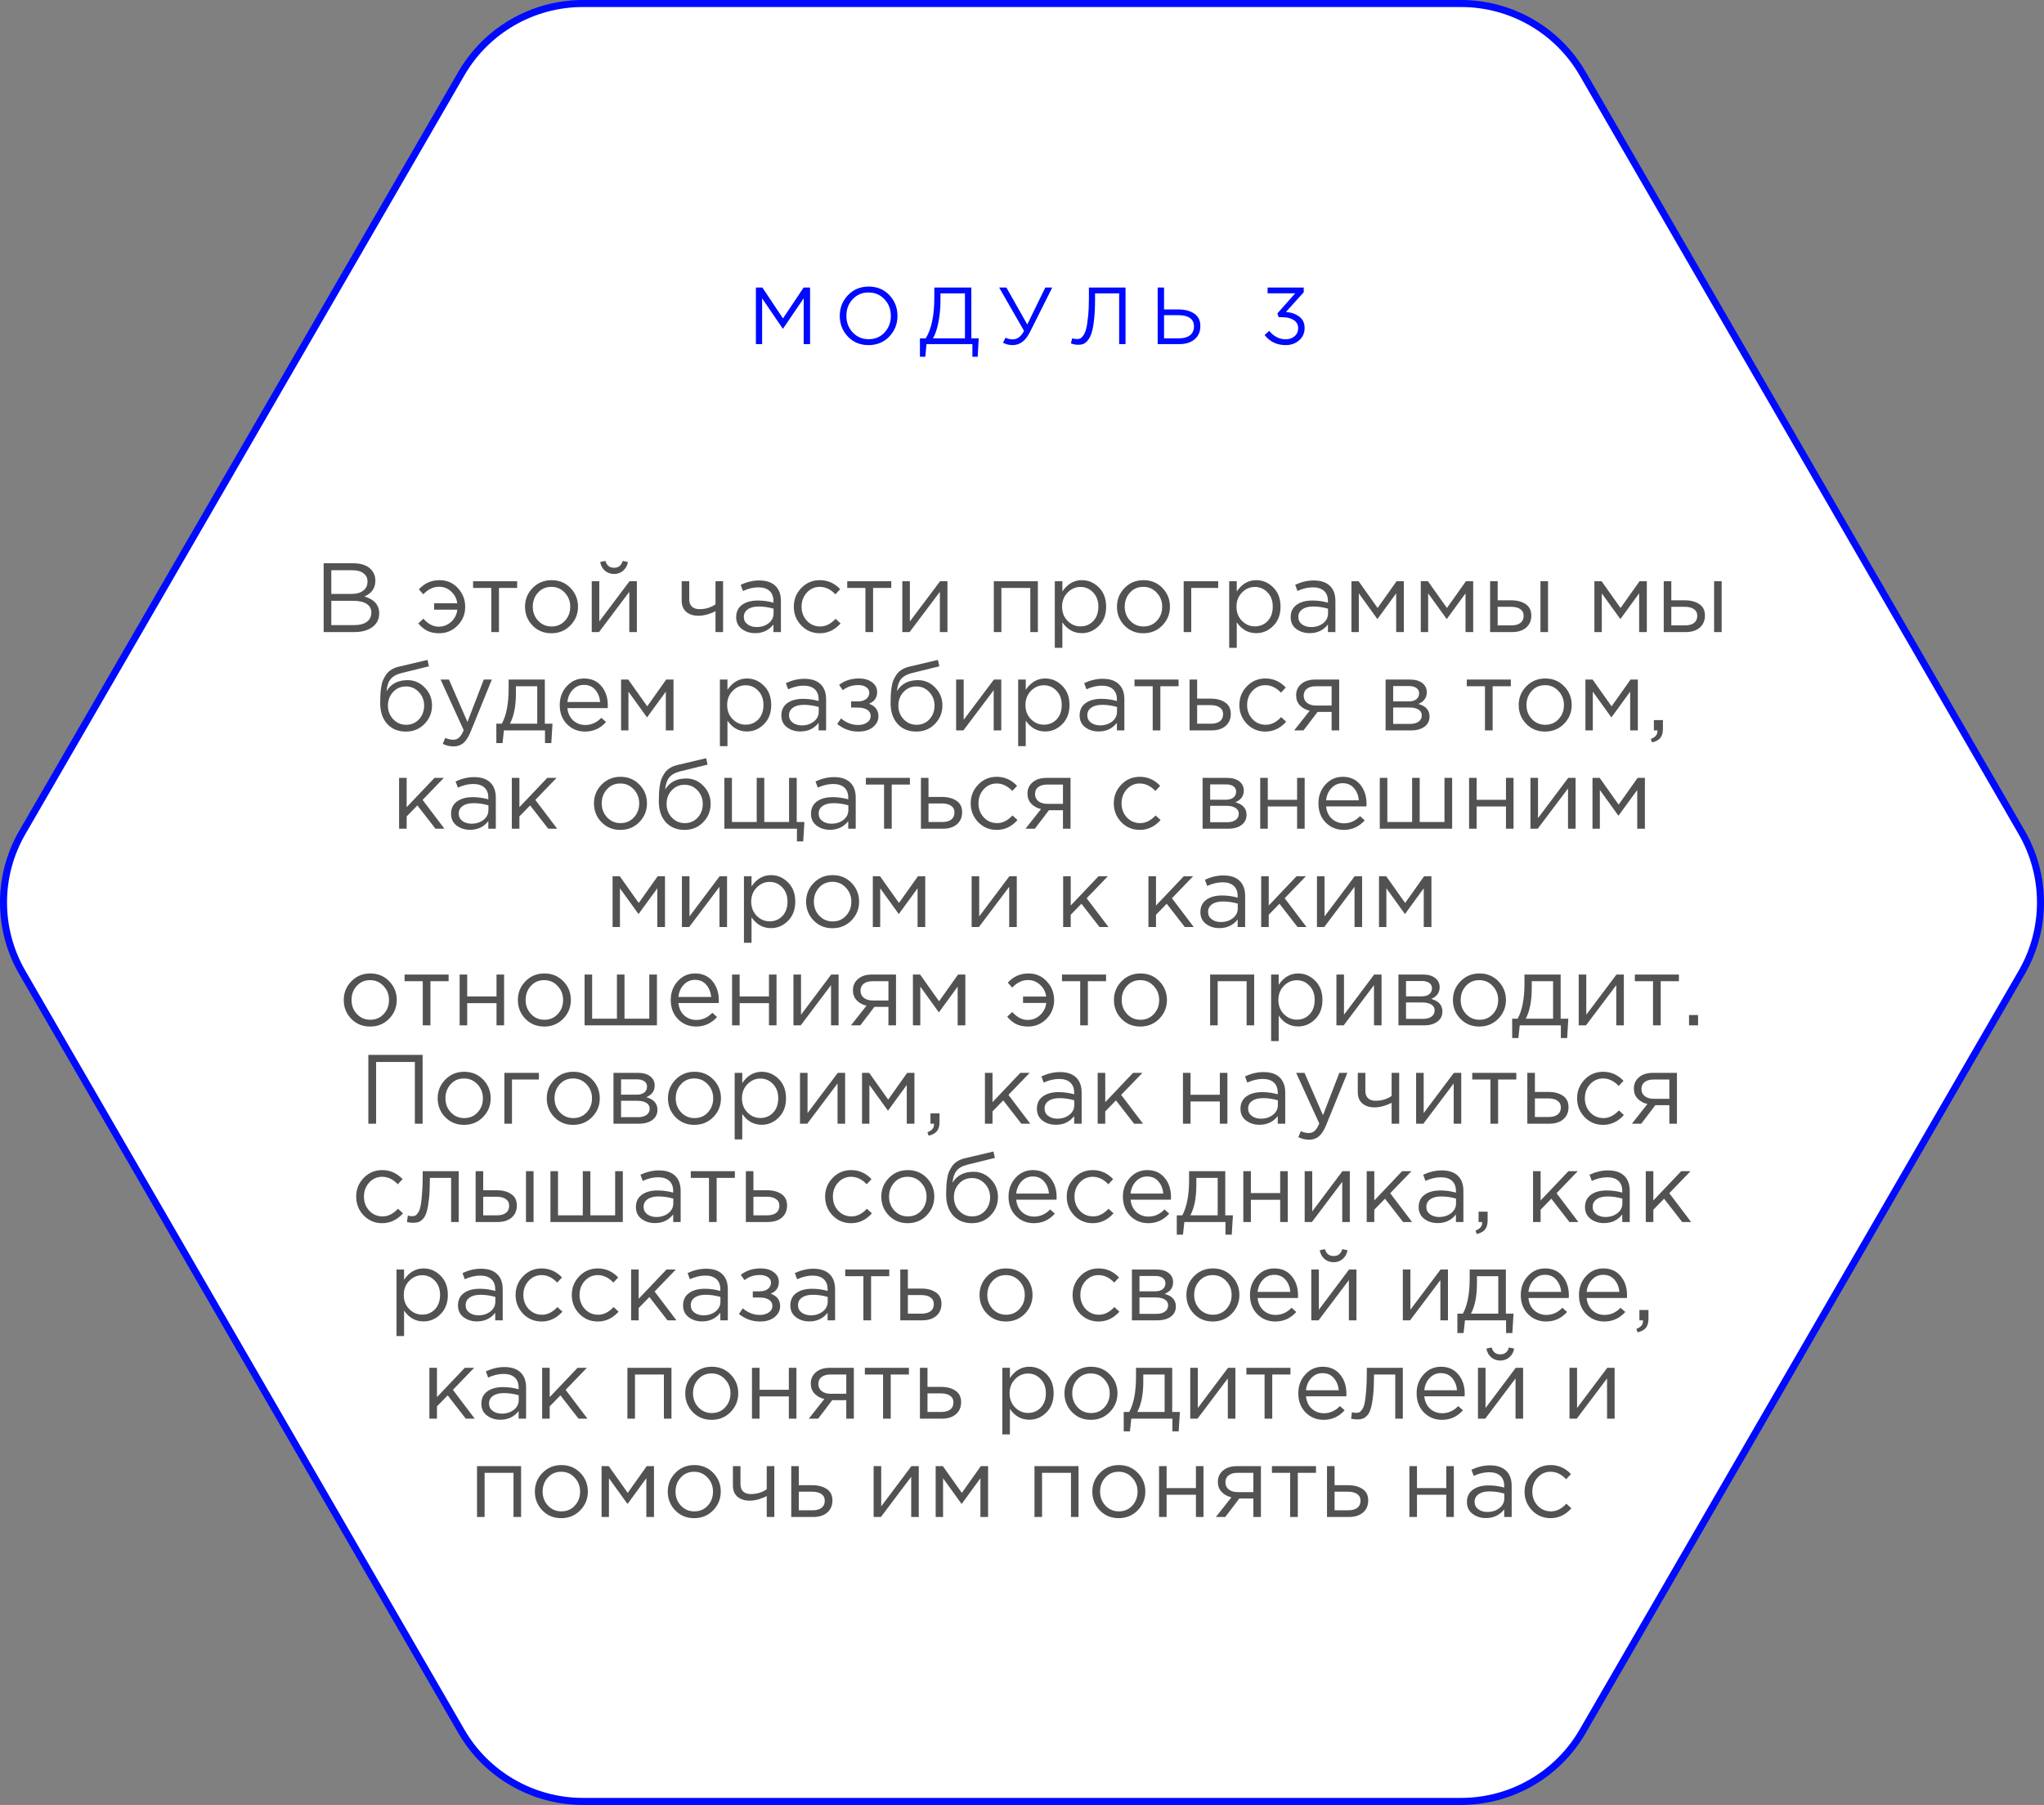
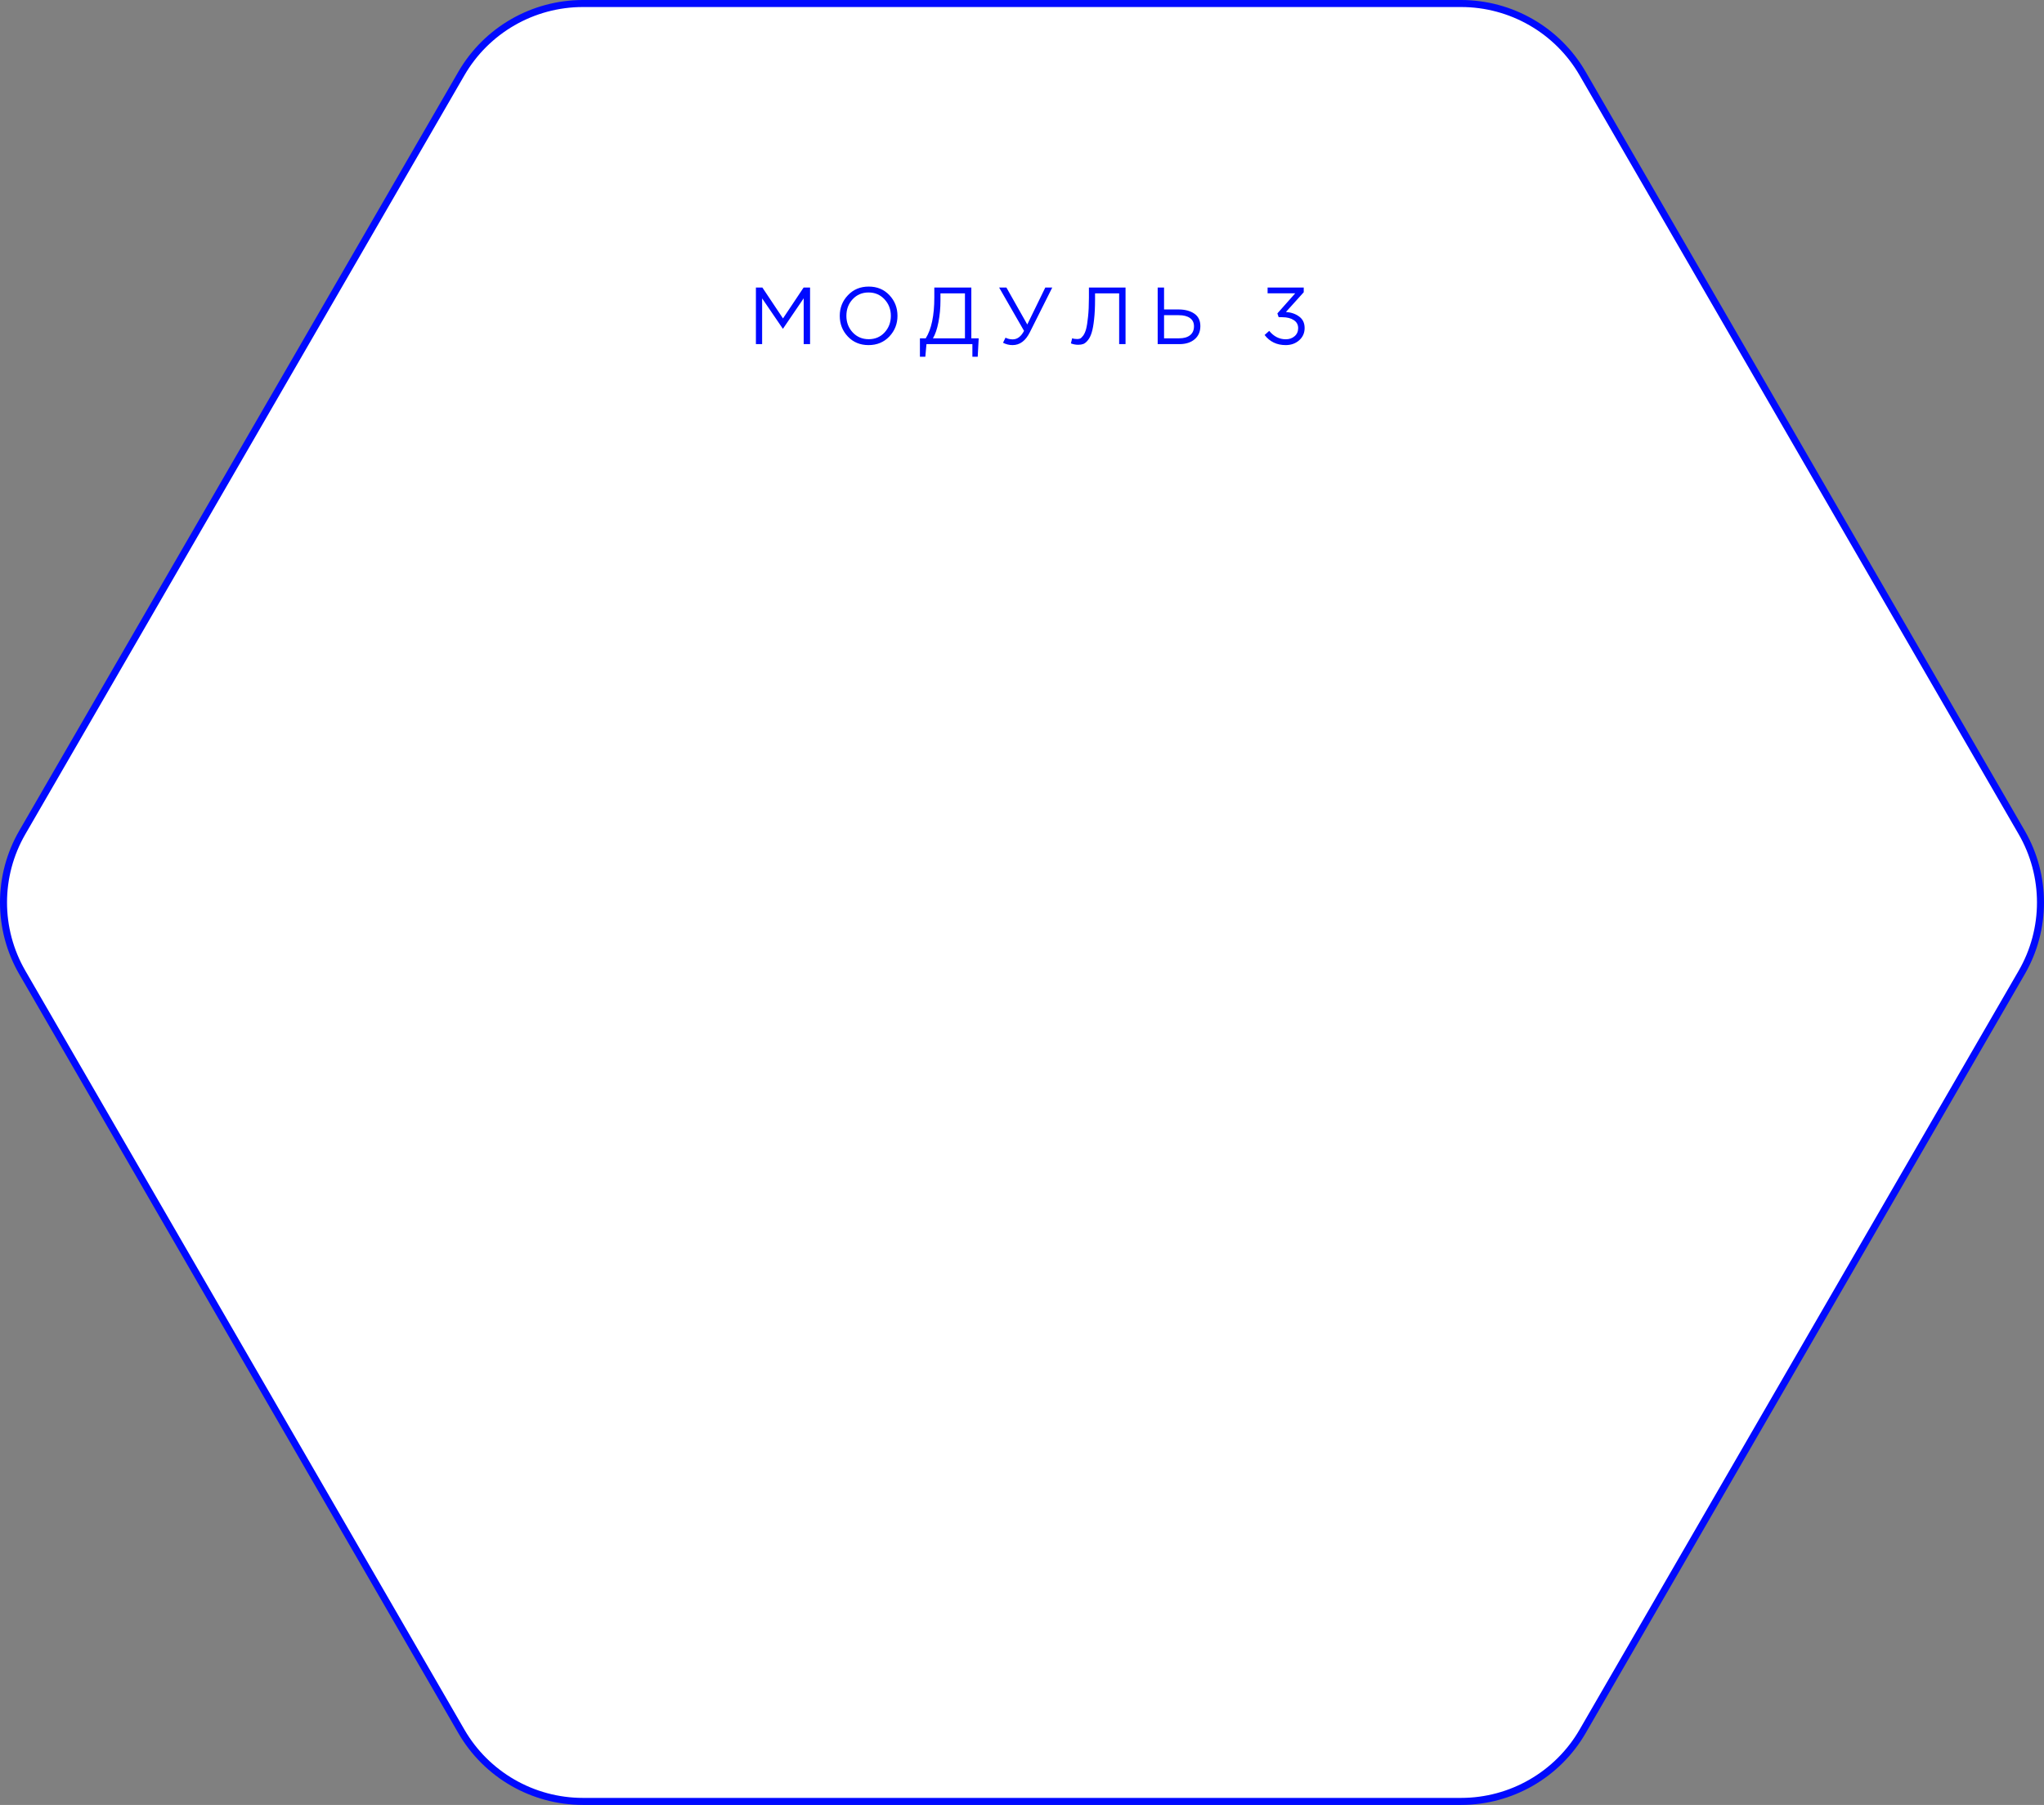
<svg xmlns="http://www.w3.org/2000/svg" width="291" height="257" viewBox="0 0 291 257" fill="none">
  <rect x="0" y="0" width="291" height="257" fill="#808080" stroke="none" />
  <path d="M3.178 118.525L65.683 10.476C69.253 4.303 75.853 0.5 82.996 0.5H208.004C215.147 0.5 221.747 4.303 225.317 10.476L287.822 118.525C291.393 124.698 291.393 132.302 287.822 138.475L225.317 246.524C221.747 252.697 215.147 256.5 208.004 256.5H82.996C75.853 256.5 69.253 252.697 65.683 246.524L3.178 138.475C-0.393 132.302 -0.393 124.698 3.178 118.525Z" fill="white" stroke="#000AFF" />
-   <path d="M46.076 90V80.2H50.248C51.396 80.2 52.25 80.489 52.81 81.068C53.23 81.507 53.44 82.039 53.44 82.664C53.44 83.728 52.922 84.484 51.886 84.932C53.286 85.352 53.986 86.15 53.986 87.326C53.986 88.157 53.664 88.81 53.02 89.286C52.376 89.762 51.513 90 50.43 90H46.076ZM47.168 89.006H50.458C51.205 89.006 51.793 88.852 52.222 88.544C52.652 88.227 52.866 87.788 52.866 87.228C52.866 86.687 52.642 86.271 52.194 85.982C51.756 85.693 51.112 85.548 50.262 85.548H47.168V89.006ZM47.168 84.568H50.066C50.748 84.568 51.294 84.414 51.704 84.106C52.115 83.798 52.32 83.359 52.32 82.79C52.32 82.295 52.129 81.908 51.746 81.628C51.373 81.339 50.841 81.194 50.15 81.194H47.168V84.568ZM62.519 90.168C61.856 90.168 61.292 90.051 60.825 89.818C60.368 89.585 59.943 89.235 59.551 88.768L60.265 88.096C60.956 88.852 61.684 89.23 62.449 89.23C63.14 89.23 63.737 88.997 64.241 88.53C64.745 88.063 65.034 87.489 65.109 86.808H61.805V85.898H65.095C65.02 85.245 64.736 84.689 64.241 84.232C63.756 83.775 63.177 83.546 62.505 83.546C61.684 83.546 60.937 83.905 60.265 84.624L59.635 83.924C60.419 83.047 61.399 82.608 62.575 82.608C63.62 82.608 64.489 82.981 65.179 83.728C65.879 84.475 66.229 85.371 66.229 86.416C66.229 87.443 65.87 88.325 65.151 89.062C64.433 89.799 63.555 90.168 62.519 90.168ZM69.943 90V83.714H67.353V82.762H73.625V83.714H71.035V90H69.943ZM81.199 89.062C80.471 89.799 79.571 90.168 78.497 90.168C77.424 90.168 76.528 89.799 75.809 89.062C75.1 88.325 74.745 87.433 74.745 86.388C74.745 85.352 75.105 84.465 75.823 83.728C76.551 82.981 77.452 82.608 78.525 82.608C79.599 82.608 80.495 82.977 81.213 83.714C81.932 84.451 82.291 85.343 82.291 86.388C82.291 87.424 81.927 88.315 81.199 89.062ZM78.525 89.202C79.3 89.202 79.935 88.931 80.429 88.39C80.933 87.849 81.185 87.181 81.185 86.388C81.185 85.604 80.924 84.937 80.401 84.386C79.888 83.835 79.253 83.56 78.497 83.56C77.723 83.56 77.088 83.835 76.593 84.386C76.099 84.927 75.851 85.595 75.851 86.388C75.851 87.172 76.108 87.839 76.621 88.39C77.135 88.931 77.769 89.202 78.525 89.202ZM84.244 90V82.762H85.322V88.488L89.62 82.762H90.67V90H89.592V84.274L85.28 90H84.244ZM88.724 81.25C88.369 81.567 87.935 81.726 87.422 81.726C86.909 81.726 86.47 81.567 86.106 81.25C85.751 80.933 85.532 80.522 85.448 80.018L86.19 79.864C86.377 80.517 86.787 80.844 87.422 80.844C88.057 80.844 88.467 80.517 88.654 79.864L89.396 80.018C89.312 80.522 89.088 80.933 88.724 81.25ZM101.865 90V87.018C101.576 87.186 101.198 87.34 100.731 87.48C100.265 87.611 99.835 87.676 99.443 87.676C98.715 87.676 98.132 87.489 97.693 87.116C97.264 86.743 97.049 86.206 97.049 85.506V82.762H98.127V85.352C98.127 85.781 98.253 86.122 98.505 86.374C98.767 86.617 99.126 86.738 99.583 86.738C100.442 86.738 101.203 86.509 101.865 86.052V82.762H102.943V90H101.865ZM107.509 90.154C106.772 90.154 106.137 89.953 105.605 89.552C105.073 89.151 104.807 88.591 104.807 87.872C104.807 87.116 105.087 86.533 105.647 86.122C106.207 85.711 106.959 85.506 107.901 85.506C108.648 85.506 109.385 85.609 110.113 85.814V85.59C110.113 84.955 109.927 84.47 109.553 84.134C109.18 83.798 108.653 83.63 107.971 83.63C107.262 83.63 106.529 83.803 105.773 84.148L105.451 83.266C106.347 82.855 107.225 82.65 108.083 82.65C109.11 82.65 109.889 82.916 110.421 83.448C110.925 83.952 111.177 84.661 111.177 85.576V90H110.113V88.922C109.469 89.743 108.601 90.154 107.509 90.154ZM107.719 89.286C108.391 89.286 108.961 89.104 109.427 88.74C109.894 88.376 110.127 87.909 110.127 87.34V86.668C109.418 86.463 108.713 86.36 108.013 86.36C107.351 86.36 106.833 86.495 106.459 86.766C106.086 87.027 105.899 87.387 105.899 87.844C105.899 88.283 106.072 88.633 106.417 88.894C106.772 89.155 107.206 89.286 107.719 89.286ZM116.723 90.168C115.678 90.168 114.796 89.799 114.077 89.062C113.368 88.315 113.013 87.424 113.013 86.388C113.013 85.352 113.368 84.465 114.077 83.728C114.796 82.981 115.678 82.608 116.723 82.608C117.843 82.608 118.809 83.037 119.621 83.896L118.935 84.624C118.263 83.915 117.521 83.56 116.709 83.56C115.981 83.56 115.365 83.835 114.861 84.386C114.366 84.927 114.119 85.595 114.119 86.388C114.119 87.172 114.371 87.839 114.875 88.39C115.388 88.931 116.023 89.202 116.779 89.202C117.554 89.202 118.282 88.838 118.963 88.11L119.677 88.768C118.837 89.701 117.852 90.168 116.723 90.168ZM123.209 90V83.714H120.619V82.762H126.891V83.714H124.301V90H123.209ZM128.459 90V82.762H129.537V88.488L133.835 82.762H134.885V90H133.807V84.274L129.495 90H128.459ZM141.488 90V82.762H147.76V90H146.682V83.714H142.566V90H141.488ZM150.17 92.24V82.762H151.248V84.218C151.976 83.145 152.9 82.608 154.02 82.608C154.944 82.608 155.751 82.953 156.442 83.644C157.132 84.325 157.478 85.24 157.478 86.388C157.478 87.517 157.132 88.427 156.442 89.118C155.751 89.809 154.944 90.154 154.02 90.154C152.881 90.154 151.957 89.641 151.248 88.614V92.24H150.17ZM153.824 89.188C154.552 89.188 155.158 88.936 155.644 88.432C156.129 87.919 156.372 87.233 156.372 86.374C156.372 85.543 156.124 84.871 155.63 84.358C155.135 83.835 154.533 83.574 153.824 83.574C153.124 83.574 152.512 83.84 151.99 84.372C151.467 84.904 151.206 85.576 151.206 86.388C151.206 87.2 151.467 87.872 151.99 88.404C152.512 88.927 153.124 89.188 153.824 89.188ZM165.473 89.062C164.745 89.799 163.844 90.168 162.771 90.168C161.697 90.168 160.801 89.799 160.083 89.062C159.373 88.325 159.019 87.433 159.019 86.388C159.019 85.352 159.378 84.465 160.097 83.728C160.825 82.981 161.725 82.608 162.799 82.608C163.872 82.608 164.768 82.977 165.487 83.714C166.205 84.451 166.565 85.343 166.565 86.388C166.565 87.424 166.201 88.315 165.473 89.062ZM162.799 89.202C163.573 89.202 164.208 88.931 164.703 88.39C165.207 87.849 165.459 87.181 165.459 86.388C165.459 85.604 165.197 84.937 164.675 84.386C164.161 83.835 163.527 83.56 162.771 83.56C161.996 83.56 161.361 83.835 160.867 84.386C160.372 84.927 160.125 85.595 160.125 86.388C160.125 87.172 160.381 87.839 160.895 88.39C161.408 88.931 162.043 89.202 162.799 89.202ZM168.517 90V82.762H173.431V83.714H169.595V90H168.517ZM174.998 92.24V82.762H176.076V84.218C176.804 83.145 177.728 82.608 178.848 82.608C179.772 82.608 180.579 82.953 181.27 83.644C181.961 84.325 182.306 85.24 182.306 86.388C182.306 87.517 181.961 88.427 181.27 89.118C180.579 89.809 179.772 90.154 178.848 90.154C177.709 90.154 176.785 89.641 176.076 88.614V92.24H174.998ZM178.652 89.188C179.38 89.188 179.987 88.936 180.472 88.432C180.957 87.919 181.2 87.233 181.2 86.374C181.2 85.543 180.953 84.871 180.458 84.358C179.963 83.835 179.361 83.574 178.652 83.574C177.952 83.574 177.341 83.84 176.818 84.372C176.295 84.904 176.034 85.576 176.034 86.388C176.034 87.2 176.295 87.872 176.818 88.404C177.341 88.927 177.952 89.188 178.652 89.188ZM186.451 90.154C185.713 90.154 185.079 89.953 184.547 89.552C184.015 89.151 183.749 88.591 183.749 87.872C183.749 87.116 184.029 86.533 184.589 86.122C185.149 85.711 185.9 85.506 186.843 85.506C187.589 85.506 188.327 85.609 189.055 85.814V85.59C189.055 84.955 188.868 84.47 188.495 84.134C188.121 83.798 187.594 83.63 186.913 83.63C186.203 83.63 185.471 83.803 184.715 84.148L184.393 83.266C185.289 82.855 186.166 82.65 187.025 82.65C188.051 82.65 188.831 82.916 189.363 83.448C189.867 83.952 190.119 84.661 190.119 85.576V90H189.055V88.922C188.411 89.743 187.543 90.154 186.451 90.154ZM186.661 89.286C187.333 89.286 187.902 89.104 188.369 88.74C188.835 88.376 189.069 87.909 189.069 87.34V86.668C188.359 86.463 187.655 86.36 186.955 86.36C186.292 86.36 185.774 86.495 185.401 86.766C185.027 87.027 184.841 87.387 184.841 87.844C184.841 88.283 185.013 88.633 185.359 88.894C185.713 89.155 186.147 89.286 186.661 89.286ZM192.402 90V82.762H193.424L196.126 86.57L198.828 82.762H199.864V90H198.772V84.484L196.098 88.152L193.452 84.484V90H192.402ZM202.273 90V82.762H203.295L205.997 86.57L208.699 82.762H209.735V90H208.643V84.484L205.969 88.152L203.323 84.484V90H202.273ZM212.144 90V82.762H213.222V85.478H215.154C215.994 85.478 216.68 85.66 217.212 86.024C217.744 86.379 218.01 86.92 218.01 87.648C218.01 88.367 217.763 88.941 217.268 89.37C216.774 89.79 216.111 90 215.28 90H212.144ZM213.222 89.048H215.182C215.733 89.048 216.158 88.931 216.456 88.698C216.764 88.465 216.918 88.124 216.918 87.676C216.918 87.265 216.76 86.953 216.442 86.738C216.134 86.514 215.7 86.402 215.14 86.402H213.222V89.048ZM219.312 90V82.762H220.39V90H219.312ZM226.992 90V82.762H228.014L230.716 86.57L233.418 82.762H234.454V90H233.362V84.484L230.688 88.152L228.042 84.484V90H226.992ZM236.863 90V82.762H237.941V85.478H239.873C240.713 85.478 241.399 85.66 241.931 86.024C242.463 86.379 242.729 86.92 242.729 87.648C242.729 88.367 242.482 88.941 241.987 89.37C241.493 89.79 240.83 90 239.999 90H236.863ZM237.941 89.048H239.901C240.452 89.048 240.877 88.931 241.175 88.698C241.483 88.465 241.637 88.124 241.637 87.676C241.637 87.265 241.479 86.953 241.161 86.738C240.853 86.514 240.419 86.402 239.859 86.402H237.941V89.048ZM244.031 90V82.762H245.109V90H244.031ZM57.794 104.168C56.683 104.168 55.791 103.804 55.12 103.076C54.457 102.339 54.126 101.345 54.126 100.094C54.126 99.637 54.135 99.249 54.154 98.932C54.172 98.605 54.209 98.246 54.266 97.854C54.322 97.462 54.41 97.126 54.532 96.846C54.653 96.566 54.807 96.291 54.993 96.02C55.19 95.749 55.441 95.521 55.749 95.334C56.057 95.147 56.417 95.007 56.828 94.914L60.859 93.962L61.069 94.872L57.15 95.838C56.422 96.025 55.899 96.323 55.581 96.734C55.273 97.135 55.092 97.695 55.035 98.414C55.651 97.369 56.65 96.846 58.032 96.846C58.983 96.846 59.8 97.201 60.481 97.91C61.163 98.61 61.504 99.455 61.504 100.444C61.504 101.471 61.149 102.348 60.44 103.076C59.73 103.804 58.848 104.168 57.794 104.168ZM57.822 103.202C58.559 103.202 59.17 102.941 59.656 102.418C60.141 101.886 60.383 101.237 60.383 100.472C60.383 99.716 60.132 99.072 59.627 98.54C59.133 98.008 58.522 97.742 57.794 97.742C57.056 97.742 56.445 98.008 55.959 98.54C55.474 99.063 55.231 99.707 55.231 100.472C55.231 101.228 55.479 101.872 55.974 102.404C56.477 102.936 57.093 103.202 57.822 103.202ZM64.576 106.282C64.053 106.282 63.54 106.161 63.036 105.918L63.4 105.064C63.745 105.241 64.123 105.33 64.534 105.33C64.861 105.33 65.136 105.227 65.36 105.022C65.584 104.826 65.803 104.476 66.018 103.972L62.728 96.762H63.918L66.55 102.796L68.874 96.762H70.022L66.984 104.238C66.676 104.975 66.335 105.498 65.962 105.806C65.589 106.123 65.127 106.282 64.576 106.282ZM70.663 105.806V103.048H71.447C72.091 101.863 72.413 100.187 72.413 98.022V96.762H77.565V103.048H78.657L78.489 105.806H77.593V104H71.741L71.545 105.806H70.663ZM72.595 103.048H76.487V97.714H73.449V98.722C73.449 100.542 73.165 101.984 72.595 103.048ZM83.3 104.168C82.282 104.168 81.424 103.818 80.724 103.118C80.033 102.409 79.688 101.499 79.688 100.388C79.688 99.333 80.019 98.442 80.682 97.714C81.344 96.977 82.17 96.608 83.16 96.608C84.196 96.608 85.017 96.972 85.624 97.7C86.23 98.428 86.534 99.343 86.534 100.444C86.534 100.584 86.529 100.71 86.52 100.822H80.78C80.854 101.559 81.13 102.147 81.606 102.586C82.091 103.015 82.665 103.23 83.328 103.23C84.196 103.23 84.956 102.889 85.61 102.208L86.282 102.81C85.47 103.715 84.476 104.168 83.3 104.168ZM80.78 99.954H85.442C85.376 99.254 85.143 98.675 84.742 98.218C84.35 97.751 83.813 97.518 83.132 97.518C82.516 97.518 81.988 97.747 81.55 98.204C81.111 98.661 80.854 99.245 80.78 99.954ZM88.421 104V96.762H89.443L92.145 100.57L94.847 96.762H95.883V104H94.791V98.484L92.117 102.152L89.471 98.484V104H88.421ZM102.489 106.24V96.762H103.567V98.218C104.295 97.145 105.219 96.608 106.339 96.608C107.263 96.608 108.07 96.953 108.761 97.644C109.452 98.325 109.797 99.24 109.797 100.388C109.797 101.517 109.452 102.427 108.761 103.118C108.07 103.809 107.263 104.154 106.339 104.154C105.2 104.154 104.276 103.641 103.567 102.614V106.24H102.489ZM106.143 103.188C106.871 103.188 107.478 102.936 107.963 102.432C108.448 101.919 108.691 101.233 108.691 100.374C108.691 99.543 108.444 98.871 107.949 98.358C107.454 97.835 106.852 97.574 106.143 97.574C105.443 97.574 104.832 97.84 104.309 98.372C103.786 98.904 103.525 99.576 103.525 100.388C103.525 101.2 103.786 101.872 104.309 102.404C104.832 102.927 105.443 103.188 106.143 103.188ZM113.942 104.154C113.205 104.154 112.57 103.953 112.038 103.552C111.506 103.151 111.24 102.591 111.24 101.872C111.24 101.116 111.52 100.533 112.08 100.122C112.64 99.711 113.391 99.506 114.334 99.506C115.081 99.506 115.818 99.609 116.546 99.814V99.59C116.546 98.955 116.359 98.47 115.986 98.134C115.613 97.798 115.085 97.63 114.404 97.63C113.695 97.63 112.962 97.803 112.206 98.148L111.884 97.266C112.78 96.855 113.657 96.65 114.516 96.65C115.543 96.65 116.322 96.916 116.854 97.448C117.358 97.952 117.61 98.661 117.61 99.576V104H116.546V102.922C115.902 103.743 115.034 104.154 113.942 104.154ZM114.152 103.286C114.824 103.286 115.393 103.104 115.86 102.74C116.327 102.376 116.56 101.909 116.56 101.34V100.668C115.851 100.463 115.146 100.36 114.446 100.36C113.783 100.36 113.265 100.495 112.892 100.766C112.519 101.027 112.332 101.387 112.332 101.844C112.332 102.283 112.505 102.633 112.85 102.894C113.205 103.155 113.639 103.286 114.152 103.286ZM122.189 104.168C121.079 104.168 120.08 103.809 119.193 103.09L119.739 102.292C120.477 102.917 121.284 103.23 122.161 103.23C122.656 103.23 123.076 103.118 123.421 102.894C123.776 102.661 123.953 102.343 123.953 101.942C123.953 101.569 123.795 101.279 123.477 101.074C123.16 100.859 122.712 100.752 122.133 100.752H121.167V99.87H122.147C122.623 99.87 123.011 99.758 123.309 99.534C123.608 99.301 123.757 98.997 123.757 98.624C123.757 98.297 123.608 98.036 123.309 97.84C123.02 97.644 122.647 97.546 122.189 97.546C121.331 97.546 120.598 97.789 119.991 98.274L119.459 97.518C120.243 96.911 121.177 96.608 122.259 96.608C123.062 96.608 123.697 96.79 124.163 97.154C124.639 97.509 124.877 97.971 124.877 98.54C124.877 99.333 124.49 99.889 123.715 100.206C124.611 100.523 125.059 101.116 125.059 101.984C125.059 102.591 124.798 103.109 124.275 103.538C123.753 103.958 123.057 104.168 122.189 104.168ZM130.46 104.168C129.349 104.168 128.458 103.804 127.786 103.076C127.123 102.339 126.792 101.345 126.792 100.094C126.792 99.637 126.801 99.249 126.82 98.932C126.838 98.605 126.876 98.246 126.932 97.854C126.988 97.462 127.076 97.126 127.198 96.846C127.319 96.566 127.473 96.291 127.66 96.02C127.856 95.749 128.108 95.521 128.416 95.334C128.724 95.147 129.083 95.007 129.494 94.914L133.526 93.962L133.736 94.872L129.816 95.838C129.088 96.025 128.565 96.323 128.248 96.734C127.94 97.135 127.758 97.695 127.702 98.414C128.318 97.369 129.316 96.846 130.698 96.846C131.65 96.846 132.466 97.201 133.148 97.91C133.829 98.61 134.17 99.455 134.17 100.444C134.17 101.471 133.815 102.348 133.106 103.076C132.396 103.804 131.514 104.168 130.46 104.168ZM130.488 103.202C131.225 103.202 131.836 102.941 132.322 102.418C132.807 101.886 133.05 101.237 133.05 100.472C133.05 99.716 132.798 99.072 132.294 98.54C131.799 98.008 131.188 97.742 130.46 97.742C129.722 97.742 129.111 98.008 128.626 98.54C128.14 99.063 127.898 99.707 127.898 100.472C127.898 101.228 128.145 101.872 128.64 102.404C129.144 102.936 129.76 103.202 130.488 103.202ZM136.122 104V96.762H137.2V102.488L141.498 96.762H142.548V104H141.47V98.274L137.158 104H136.122ZM144.954 106.24V96.762H146.032V98.218C146.76 97.145 147.684 96.608 148.804 96.608C149.728 96.608 150.535 96.953 151.226 97.644C151.917 98.325 152.262 99.24 152.262 100.388C152.262 101.517 151.917 102.427 151.226 103.118C150.535 103.809 149.728 104.154 148.804 104.154C147.665 104.154 146.741 103.641 146.032 102.614V106.24H144.954ZM148.608 103.188C149.336 103.188 149.943 102.936 150.428 102.432C150.913 101.919 151.156 101.233 151.156 100.374C151.156 99.543 150.909 98.871 150.414 98.358C149.919 97.835 149.317 97.574 148.608 97.574C147.908 97.574 147.297 97.84 146.774 98.372C146.251 98.904 145.99 99.576 145.99 100.388C145.99 101.2 146.251 101.872 146.774 102.404C147.297 102.927 147.908 103.188 148.608 103.188ZM156.407 104.154C155.67 104.154 155.035 103.953 154.503 103.552C153.971 103.151 153.705 102.591 153.705 101.872C153.705 101.116 153.985 100.533 154.545 100.122C155.105 99.711 155.856 99.506 156.799 99.506C157.546 99.506 158.283 99.609 159.011 99.814V99.59C159.011 98.955 158.824 98.47 158.451 98.134C158.078 97.798 157.55 97.63 156.869 97.63C156.16 97.63 155.427 97.803 154.671 98.148L154.349 97.266C155.245 96.855 156.122 96.65 156.981 96.65C158.008 96.65 158.787 96.916 159.319 97.448C159.823 97.952 160.075 98.661 160.075 99.576V104H159.011V102.922C158.367 103.743 157.499 104.154 156.407 104.154ZM156.617 103.286C157.289 103.286 157.858 103.104 158.325 102.74C158.792 102.376 159.025 101.909 159.025 101.34V100.668C158.316 100.463 157.611 100.36 156.911 100.36C156.248 100.36 155.73 100.495 155.357 100.766C154.984 101.027 154.797 101.387 154.797 101.844C154.797 102.283 154.97 102.633 155.315 102.894C155.67 103.155 156.104 103.286 156.617 103.286ZM164.108 104V97.714H161.518V96.762H167.79V97.714H165.2V104H164.108ZM169.358 104V96.762H170.436V99.478H172.368C173.208 99.478 173.894 99.66 174.426 100.024C174.958 100.379 175.224 100.92 175.224 101.648C175.224 102.367 174.977 102.941 174.482 103.37C173.988 103.79 173.325 104 172.494 104H169.358ZM170.436 103.048H172.396C172.947 103.048 173.372 102.931 173.67 102.698C173.978 102.465 174.132 102.124 174.132 101.676C174.132 101.265 173.974 100.953 173.656 100.738C173.348 100.514 172.914 100.402 172.354 100.402H170.436V103.048ZM180.154 104.168C179.108 104.168 178.226 103.799 177.508 103.062C176.798 102.315 176.444 101.424 176.444 100.388C176.444 99.352 176.798 98.465 177.508 97.728C178.226 96.981 179.108 96.608 180.154 96.608C181.274 96.608 182.24 97.037 183.052 97.896L182.366 98.624C181.694 97.915 180.952 97.56 180.14 97.56C179.412 97.56 178.796 97.835 178.292 98.386C177.797 98.927 177.55 99.595 177.55 100.388C177.55 101.172 177.802 101.839 178.306 102.39C178.819 102.931 179.454 103.202 180.21 103.202C180.984 103.202 181.712 102.838 182.394 102.11L183.108 102.768C182.268 103.701 181.283 104.168 180.154 104.168ZM184.246 104L186.458 101.2C185.888 101.069 185.422 100.813 185.058 100.43C184.703 100.047 184.526 99.576 184.526 99.016C184.526 98.344 184.768 97.803 185.254 97.392C185.739 96.972 186.406 96.762 187.256 96.762H190.658V104H189.58V101.368H187.578C187.494 101.48 187.204 101.863 186.71 102.516C186.215 103.169 185.837 103.664 185.576 104H184.246ZM187.34 100.458H189.58V97.714H187.312C186.78 97.714 186.36 97.835 186.052 98.078C185.753 98.311 185.604 98.638 185.604 99.058C185.604 99.487 185.762 99.828 186.08 100.08C186.406 100.332 186.826 100.458 187.34 100.458ZM197.263 104V96.762H200.763C201.481 96.762 202.055 96.925 202.485 97.252C202.914 97.579 203.129 98.017 203.129 98.568C203.129 99.343 202.727 99.898 201.925 100.234C202.989 100.523 203.521 101.121 203.521 102.026C203.521 102.633 203.283 103.113 202.807 103.468C202.331 103.823 201.691 104 200.889 104H197.263ZM198.341 103.076H200.749C201.262 103.076 201.668 102.969 201.967 102.754C202.265 102.539 202.415 102.241 202.415 101.858C202.415 101.503 202.256 101.228 201.939 101.032C201.631 100.836 201.187 100.738 200.609 100.738H198.341V103.076ZM198.341 99.87H200.567C201.015 99.87 201.369 99.772 201.631 99.576C201.901 99.371 202.037 99.081 202.037 98.708C202.037 98.4 201.911 98.153 201.659 97.966C201.407 97.779 201.052 97.686 200.595 97.686H198.341V99.87ZM211.413 104V97.714H208.823V96.762H215.095V97.714H212.505V104H211.413ZM222.669 103.062C221.941 103.799 221.04 104.168 219.967 104.168C218.894 104.168 217.998 103.799 217.279 103.062C216.57 102.325 216.215 101.433 216.215 100.388C216.215 99.352 216.574 98.465 217.293 97.728C218.021 96.981 218.922 96.608 219.995 96.608C221.068 96.608 221.964 96.977 222.683 97.714C223.402 98.451 223.761 99.343 223.761 100.388C223.761 101.424 223.397 102.315 222.669 103.062ZM219.995 103.202C220.77 103.202 221.404 102.931 221.899 102.39C222.403 101.849 222.655 101.181 222.655 100.388C222.655 99.604 222.394 98.937 221.871 98.386C221.358 97.835 220.723 97.56 219.967 97.56C219.192 97.56 218.558 97.835 218.063 98.386C217.568 98.927 217.321 99.595 217.321 100.388C217.321 101.172 217.578 101.839 218.091 102.39C218.604 102.931 219.239 103.202 219.995 103.202ZM225.714 104V96.762H226.736L229.438 100.57L232.14 96.762H233.176V104H232.084V98.484L229.41 102.152L226.764 98.484V104H225.714ZM235.193 105.708L235.025 105.218C235.65 104.985 235.963 104.625 235.963 104.14V104H235.459V102.53H236.747V103.79C236.747 104.35 236.621 104.779 236.369 105.078C236.126 105.377 235.734 105.587 235.193 105.708ZM56.818 118V110.762H57.896V114.934L61.858 110.762H63.188L60.164 113.898L63.272 118H61.998L59.422 114.682L57.896 116.25V118H56.818ZM66.918 118.154C66.18 118.154 65.546 117.953 65.014 117.552C64.482 117.151 64.216 116.591 64.216 115.872C64.216 115.116 64.496 114.533 65.056 114.122C65.616 113.711 66.367 113.506 67.31 113.506C68.056 113.506 68.794 113.609 69.522 113.814V113.59C69.522 112.955 69.335 112.47 68.962 112.134C68.588 111.798 68.061 111.63 67.38 111.63C66.67 111.63 65.938 111.803 65.182 112.148L64.86 111.266C65.756 110.855 66.633 110.65 67.492 110.65C68.518 110.65 69.298 110.916 69.83 111.448C70.334 111.952 70.586 112.661 70.586 113.576V118H69.522V116.922C68.878 117.743 68.01 118.154 66.918 118.154ZM67.128 117.286C67.8 117.286 68.369 117.104 68.836 116.74C69.302 116.376 69.536 115.909 69.536 115.34V114.668C68.826 114.463 68.122 114.36 67.422 114.36C66.759 114.36 66.241 114.495 65.868 114.766C65.494 115.027 65.308 115.387 65.308 115.844C65.308 116.283 65.48 116.633 65.826 116.894C66.18 117.155 66.614 117.286 67.128 117.286ZM72.869 118V110.762H73.947V114.934L77.909 110.762H79.239L76.215 113.898L79.323 118H78.049L75.473 114.682L73.947 116.25V118H72.869ZM91.016 117.062C90.288 117.799 89.387 118.168 88.314 118.168C87.24 118.168 86.344 117.799 85.626 117.062C84.916 116.325 84.562 115.433 84.562 114.388C84.562 113.352 84.921 112.465 85.64 111.728C86.368 110.981 87.268 110.608 88.342 110.608C89.415 110.608 90.311 110.977 91.03 111.714C91.748 112.451 92.108 113.343 92.108 114.388C92.108 115.424 91.744 116.315 91.016 117.062ZM88.342 117.202C89.116 117.202 89.751 116.931 90.246 116.39C90.75 115.849 91.002 115.181 91.002 114.388C91.002 113.604 90.74 112.937 90.218 112.386C89.704 111.835 89.07 111.56 88.314 111.56C87.539 111.56 86.904 111.835 86.41 112.386C85.915 112.927 85.668 113.595 85.668 114.388C85.668 115.172 85.924 115.839 86.438 116.39C86.951 116.931 87.586 117.202 88.342 117.202ZM97.462 118.168C96.352 118.168 95.46 117.804 94.788 117.076C94.126 116.339 93.794 115.345 93.794 114.094C93.794 113.637 93.804 113.249 93.822 112.932C93.841 112.605 93.878 112.246 93.934 111.854C93.99 111.462 94.079 111.126 94.2 110.846C94.322 110.566 94.476 110.291 94.662 110.02C94.858 109.749 95.11 109.521 95.418 109.334C95.726 109.147 96.086 109.007 96.496 108.914L100.528 107.962L100.738 108.872L96.818 109.838C96.09 110.025 95.568 110.323 95.25 110.734C94.942 111.135 94.76 111.695 94.704 112.414C95.32 111.369 96.319 110.846 97.7 110.846C98.652 110.846 99.469 111.201 100.15 111.91C100.832 112.61 101.172 113.455 101.172 114.444C101.172 115.471 100.818 116.348 100.108 117.076C99.399 117.804 98.517 118.168 97.462 118.168ZM97.49 117.202C98.228 117.202 98.839 116.941 99.324 116.418C99.81 115.886 100.052 115.237 100.052 114.472C100.052 113.716 99.8 113.072 99.296 112.54C98.802 112.008 98.19 111.742 97.462 111.742C96.725 111.742 96.114 112.008 95.628 112.54C95.143 113.063 94.9 113.707 94.9 114.472C94.9 115.228 95.148 115.872 95.642 116.404C96.146 116.936 96.762 117.202 97.49 117.202ZM113.457 119.806V118H103.125V110.762H104.203V117.048H107.731V110.762H108.809V117.048H112.337V110.762H113.429V117.048H114.521L114.353 119.806H113.457ZM118.16 118.154C117.422 118.154 116.788 117.953 116.256 117.552C115.724 117.151 115.458 116.591 115.458 115.872C115.458 115.116 115.738 114.533 116.298 114.122C116.858 113.711 117.609 113.506 118.552 113.506C119.298 113.506 120.036 113.609 120.764 113.814V113.59C120.764 112.955 120.577 112.47 120.204 112.134C119.83 111.798 119.303 111.63 118.622 111.63C117.912 111.63 117.18 111.803 116.424 112.148L116.102 111.266C116.998 110.855 117.875 110.65 118.734 110.65C119.76 110.65 120.54 110.916 121.072 111.448C121.576 111.952 121.828 112.661 121.828 113.576V118H120.764V116.922C120.12 117.743 119.252 118.154 118.16 118.154ZM118.37 117.286C119.042 117.286 119.611 117.104 120.078 116.74C120.544 116.376 120.778 115.909 120.778 115.34V114.668C120.068 114.463 119.364 114.36 118.664 114.36C118.001 114.36 117.483 114.495 117.11 114.766C116.736 115.027 116.55 115.387 116.55 115.844C116.55 116.283 116.722 116.633 117.068 116.894C117.422 117.155 117.856 117.286 118.37 117.286ZM125.861 118V111.714H123.271V110.762H129.543V111.714H126.953V118H125.861ZM131.111 118V110.762H132.189V113.478H134.121C134.961 113.478 135.647 113.66 136.179 114.024C136.711 114.379 136.977 114.92 136.977 115.648C136.977 116.367 136.73 116.941 136.235 117.37C135.741 117.79 135.078 118 134.247 118H131.111ZM132.189 117.048H134.149C134.7 117.048 135.125 116.931 135.423 116.698C135.731 116.465 135.885 116.124 135.885 115.676C135.885 115.265 135.727 114.953 135.409 114.738C135.101 114.514 134.667 114.402 134.107 114.402H132.189V117.048ZM141.906 118.168C140.861 118.168 139.979 117.799 139.26 117.062C138.551 116.315 138.196 115.424 138.196 114.388C138.196 113.352 138.551 112.465 139.26 111.728C139.979 110.981 140.861 110.608 141.906 110.608C143.026 110.608 143.992 111.037 144.804 111.896L144.118 112.624C143.446 111.915 142.704 111.56 141.892 111.56C141.164 111.56 140.548 111.835 140.044 112.386C139.55 112.927 139.302 113.595 139.302 114.388C139.302 115.172 139.554 115.839 140.058 116.39C140.572 116.931 141.206 117.202 141.962 117.202C142.737 117.202 143.465 116.838 144.146 116.11L144.86 116.768C144.02 117.701 143.036 118.168 141.906 118.168ZM145.998 118L148.21 115.2C147.641 115.069 147.174 114.813 146.81 114.43C146.456 114.047 146.278 113.576 146.278 113.016C146.278 112.344 146.521 111.803 147.006 111.392C147.492 110.972 148.159 110.762 149.008 110.762H152.41V118H151.332V115.368H149.33C149.246 115.48 148.957 115.863 148.462 116.516C147.968 117.169 147.59 117.664 147.328 118H145.998ZM149.092 114.458H151.332V111.714H149.064C148.532 111.714 148.112 111.835 147.804 112.078C147.506 112.311 147.356 112.638 147.356 113.058C147.356 113.487 147.515 113.828 147.832 114.08C148.159 114.332 148.579 114.458 149.092 114.458ZM162.278 118.168C161.232 118.168 160.35 117.799 159.632 117.062C158.922 116.315 158.568 115.424 158.568 114.388C158.568 113.352 158.922 112.465 159.632 111.728C160.35 110.981 161.232 110.608 162.278 110.608C163.398 110.608 164.364 111.037 165.176 111.896L164.49 112.624C163.818 111.915 163.076 111.56 162.264 111.56C161.536 111.56 160.92 111.835 160.416 112.386C159.921 112.927 159.674 113.595 159.674 114.388C159.674 115.172 159.926 115.839 160.43 116.39C160.943 116.931 161.578 117.202 162.334 117.202C163.108 117.202 163.836 116.838 164.518 116.11L165.232 116.768C164.392 117.701 163.407 118.168 162.278 118.168ZM171.211 118V110.762H174.711C175.43 110.762 176.004 110.925 176.433 111.252C176.862 111.579 177.077 112.017 177.077 112.568C177.077 113.343 176.676 113.898 175.873 114.234C176.937 114.523 177.469 115.121 177.469 116.026C177.469 116.633 177.231 117.113 176.755 117.468C176.279 117.823 175.64 118 174.837 118H171.211ZM172.289 117.076H174.697C175.21 117.076 175.616 116.969 175.915 116.754C176.214 116.539 176.363 116.241 176.363 115.858C176.363 115.503 176.204 115.228 175.887 115.032C175.579 114.836 175.136 114.738 174.557 114.738H172.289V117.076ZM172.289 113.87H174.515C174.963 113.87 175.318 113.772 175.579 113.576C175.85 113.371 175.985 113.081 175.985 112.708C175.985 112.4 175.859 112.153 175.607 111.966C175.355 111.779 175 111.686 174.543 111.686H172.289V113.87ZM179.414 118V110.762H180.492V113.884H184.664V110.762H185.742V118H184.664V114.836H180.492V118H179.414ZM191.314 118.168C190.297 118.168 189.438 117.818 188.738 117.118C188.048 116.409 187.702 115.499 187.702 114.388C187.702 113.333 188.034 112.442 188.696 111.714C189.359 110.977 190.185 110.608 191.174 110.608C192.21 110.608 193.032 110.972 193.638 111.7C194.245 112.428 194.548 113.343 194.548 114.444C194.548 114.584 194.544 114.71 194.534 114.822H188.794C188.869 115.559 189.144 116.147 189.62 116.586C190.106 117.015 190.68 117.23 191.342 117.23C192.21 117.23 192.971 116.889 193.624 116.208L194.296 116.81C193.484 117.715 192.49 118.168 191.314 118.168ZM188.794 113.954H193.456C193.391 113.254 193.158 112.675 192.756 112.218C192.364 111.751 191.828 111.518 191.146 111.518C190.53 111.518 190.003 111.747 189.564 112.204C189.126 112.661 188.869 113.245 188.794 113.954ZM196.435 118V110.762H197.513V117.048H201.041V110.762H202.119V117.048H205.647V110.762H206.739V118H196.435ZM209.15 118V110.762H210.228V113.884H214.4V110.762H215.478V118H214.4V114.836H210.228V118H209.15ZM217.887 118V110.762H218.965V116.488L223.263 110.762H224.313V118H223.235V112.274L218.923 118H217.887ZM226.719 118V110.762H227.741L230.443 114.57L233.145 110.762H234.181V118H233.089V112.484L230.415 116.152L227.769 112.484V118H226.719ZM87.211 132V124.762H88.233L90.935 128.57L93.637 124.762H94.673V132H93.581V126.484L90.907 130.152L88.261 126.484V132H87.211ZM97.082 132V124.762H98.16V130.488L102.458 124.762H103.508V132H102.43V126.274L98.118 132H97.082ZM105.914 134.24V124.762H106.992V126.218C107.72 125.145 108.644 124.608 109.764 124.608C110.688 124.608 111.495 124.953 112.186 125.644C112.877 126.325 113.222 127.24 113.222 128.388C113.222 129.517 112.877 130.427 112.186 131.118C111.495 131.809 110.688 132.154 109.764 132.154C108.625 132.154 107.701 131.641 106.992 130.614V134.24H105.914ZM109.568 131.188C110.296 131.188 110.903 130.936 111.388 130.432C111.873 129.919 112.116 129.233 112.116 128.374C112.116 127.543 111.869 126.871 111.374 126.358C110.879 125.835 110.277 125.574 109.568 125.574C108.868 125.574 108.257 125.84 107.734 126.372C107.211 126.904 106.95 127.576 106.95 128.388C106.95 129.2 107.211 129.872 107.734 130.404C108.257 130.927 108.868 131.188 109.568 131.188ZM121.217 131.062C120.489 131.799 119.588 132.168 118.515 132.168C117.442 132.168 116.546 131.799 115.827 131.062C115.118 130.325 114.763 129.433 114.763 128.388C114.763 127.352 115.122 126.465 115.841 125.728C116.569 124.981 117.47 124.608 118.543 124.608C119.616 124.608 120.512 124.977 121.231 125.714C121.95 126.451 122.309 127.343 122.309 128.388C122.309 129.424 121.945 130.315 121.217 131.062ZM118.543 131.202C119.318 131.202 119.952 130.931 120.447 130.39C120.951 129.849 121.203 129.181 121.203 128.388C121.203 127.604 120.942 126.937 120.419 126.386C119.906 125.835 119.271 125.56 118.515 125.56C117.74 125.56 117.106 125.835 116.611 126.386C116.116 126.927 115.869 127.595 115.869 128.388C115.869 129.172 116.126 129.839 116.639 130.39C117.152 130.931 117.787 131.202 118.543 131.202ZM124.262 132V124.762H125.284L127.986 128.57L130.688 124.762H131.724V132H130.632V126.484L127.958 130.152L125.312 126.484V132H124.262ZM138.33 132V124.762H139.408V130.488L143.706 124.762H144.756V132H143.678V126.274L139.366 132H138.33ZM151.359 132V124.762H152.437V128.934L156.399 124.762H157.729L154.705 127.898L157.813 132H156.539L153.963 128.682L152.437 130.25V132H151.359ZM163.5 132V124.762H164.578V128.934L168.54 124.762H169.87L166.846 127.898L169.954 132H168.68L166.104 128.682L164.578 130.25V132H163.5ZM173.599 132.154C172.862 132.154 172.227 131.953 171.695 131.552C171.163 131.151 170.897 130.591 170.897 129.872C170.897 129.116 171.177 128.533 171.737 128.122C172.297 127.711 173.049 127.506 173.991 127.506C174.738 127.506 175.475 127.609 176.203 127.814V127.59C176.203 126.955 176.017 126.47 175.643 126.134C175.27 125.798 174.743 125.63 174.061 125.63C173.352 125.63 172.619 125.803 171.863 126.148L171.541 125.266C172.437 124.855 173.315 124.65 174.173 124.65C175.2 124.65 175.979 124.916 176.511 125.448C177.015 125.952 177.267 126.661 177.267 127.576V132H176.203V130.922C175.559 131.743 174.691 132.154 173.599 132.154ZM173.809 131.286C174.481 131.286 175.051 131.104 175.517 130.74C175.984 130.376 176.217 129.909 176.217 129.34V128.668C175.508 128.463 174.803 128.36 174.103 128.36C173.441 128.36 172.923 128.495 172.549 128.766C172.176 129.027 171.989 129.387 171.989 129.844C171.989 130.283 172.162 130.633 172.507 130.894C172.862 131.155 173.296 131.286 173.809 131.286ZM179.551 132V124.762H180.629V128.934L184.591 124.762H185.921L182.897 127.898L186.005 132H184.731L182.155 128.682L180.629 130.25V132H179.551ZM187.494 132V124.762H188.572V130.488L192.87 124.762H193.92V132H192.842V126.274L188.53 132H187.494ZM196.326 132V124.762H197.348L200.05 128.57L202.752 124.762H203.788V132H202.696V126.484L200.022 130.152L197.376 126.484V132H196.326ZM55.394 145.062C54.666 145.799 53.765 146.168 52.692 146.168C51.618 146.168 50.722 145.799 50.004 145.062C49.294 144.325 48.94 143.433 48.94 142.388C48.94 141.352 49.299 140.465 50.018 139.728C50.746 138.981 51.646 138.608 52.72 138.608C53.793 138.608 54.689 138.977 55.408 139.714C56.126 140.451 56.486 141.343 56.486 142.388C56.486 143.424 56.122 144.315 55.394 145.062ZM52.72 145.202C53.494 145.202 54.129 144.931 54.624 144.39C55.128 143.849 55.38 143.181 55.38 142.388C55.38 141.604 55.118 140.937 54.596 140.386C54.082 139.835 53.448 139.56 52.692 139.56C51.917 139.56 51.282 139.835 50.788 140.386C50.293 140.927 50.046 141.595 50.046 142.388C50.046 143.172 50.302 143.839 50.816 144.39C51.329 144.931 51.964 145.202 52.72 145.202ZM60.188 146V139.714H57.598V138.762H63.87V139.714H61.28V146H60.188ZM65.438 146V138.762H66.516V141.884H70.688V138.762H71.766V146H70.688V142.836H66.516V146H65.438ZM80.181 145.062C79.453 145.799 78.552 146.168 77.479 146.168C76.405 146.168 75.509 145.799 74.791 145.062C74.081 144.325 73.727 143.433 73.727 142.388C73.727 141.352 74.086 140.465 74.805 139.728C75.533 138.981 76.433 138.608 77.507 138.608C78.58 138.608 79.476 138.977 80.195 139.714C80.913 140.451 81.273 141.343 81.273 142.388C81.273 143.424 80.909 144.315 80.181 145.062ZM77.507 145.202C78.281 145.202 78.916 144.931 79.411 144.39C79.915 143.849 80.167 143.181 80.167 142.388C80.167 141.604 79.905 140.937 79.383 140.386C78.869 139.835 78.235 139.56 77.479 139.56C76.704 139.56 76.069 139.835 75.575 140.386C75.08 140.927 74.833 141.595 74.833 142.388C74.833 143.172 75.089 143.839 75.603 144.39C76.116 144.931 76.751 145.202 77.507 145.202ZM83.225 146V138.762H84.303V145.048H87.832V138.762H88.909V145.048H92.438V138.762H93.529V146H83.225ZM99.104 146.168C98.087 146.168 97.228 145.818 96.528 145.118C95.838 144.409 95.492 143.499 95.492 142.388C95.492 141.333 95.824 140.442 96.486 139.714C97.149 138.977 97.975 138.608 98.964 138.608C100 138.608 100.822 138.972 101.428 139.7C102.035 140.428 102.338 141.343 102.338 142.444C102.338 142.584 102.334 142.71 102.324 142.822H96.584C96.659 143.559 96.934 144.147 97.41 144.586C97.896 145.015 98.47 145.23 99.132 145.23C100 145.23 100.761 144.889 101.414 144.208L102.086 144.81C101.274 145.715 100.28 146.168 99.104 146.168ZM96.584 141.954H101.246C101.181 141.254 100.948 140.675 100.546 140.218C100.154 139.751 99.618 139.518 98.936 139.518C98.32 139.518 97.793 139.747 97.354 140.204C96.916 140.661 96.659 141.245 96.584 141.954ZM104.225 146V138.762H105.303V141.884H109.475V138.762H110.553V146H109.475V142.836H105.303V146H104.225ZM112.962 146V138.762H114.04V144.488L118.338 138.762H119.388V146H118.31V140.274L113.998 146H112.962ZM121.15 146L123.362 143.2C122.793 143.069 122.326 142.813 121.962 142.43C121.607 142.047 121.43 141.576 121.43 141.016C121.43 140.344 121.673 139.803 122.158 139.392C122.643 138.972 123.311 138.762 124.16 138.762H127.562V146H126.484V143.368H124.482C124.398 143.48 124.109 143.863 123.614 144.516C123.119 145.169 122.741 145.664 122.48 146H121.15ZM124.244 142.458H126.484V139.714H124.216C123.684 139.714 123.264 139.835 122.956 140.078C122.657 140.311 122.508 140.638 122.508 141.058C122.508 141.487 122.667 141.828 122.984 142.08C123.311 142.332 123.731 142.458 124.244 142.458ZM129.97 146V138.762H130.992L133.694 142.57L136.396 138.762H137.432V146H136.34V140.484L133.666 144.152L131.02 140.484V146H129.97ZM146.362 146.168C145.699 146.168 145.135 146.051 144.668 145.818C144.211 145.585 143.786 145.235 143.394 144.768L144.108 144.096C144.799 144.852 145.527 145.23 146.292 145.23C146.983 145.23 147.58 144.997 148.084 144.53C148.588 144.063 148.877 143.489 148.952 142.808H145.648V141.898H148.938C148.863 141.245 148.579 140.689 148.084 140.232C147.599 139.775 147.02 139.546 146.348 139.546C145.527 139.546 144.78 139.905 144.108 140.624L143.478 139.924C144.262 139.047 145.242 138.608 146.418 138.608C147.463 138.608 148.331 138.981 149.022 139.728C149.722 140.475 150.072 141.371 150.072 142.416C150.072 143.443 149.713 144.325 148.994 145.062C148.275 145.799 147.398 146.168 146.362 146.168ZM153.786 146V139.714H151.196V138.762H157.468V139.714H154.878V146H153.786ZM165.042 145.062C164.314 145.799 163.413 146.168 162.34 146.168C161.267 146.168 160.371 145.799 159.652 145.062C158.943 144.325 158.588 143.433 158.588 142.388C158.588 141.352 158.947 140.465 159.666 139.728C160.394 138.981 161.295 138.608 162.368 138.608C163.441 138.608 164.337 138.977 165.056 139.714C165.775 140.451 166.134 141.343 166.134 142.388C166.134 143.424 165.77 144.315 165.042 145.062ZM162.368 145.202C163.143 145.202 163.777 144.931 164.272 144.39C164.776 143.849 165.028 143.181 165.028 142.388C165.028 141.604 164.767 140.937 164.244 140.386C163.731 139.835 163.096 139.56 162.34 139.56C161.565 139.56 160.931 139.835 160.436 140.386C159.941 140.927 159.694 141.595 159.694 142.388C159.694 143.172 159.951 143.839 160.464 144.39C160.977 144.931 161.612 145.202 162.368 145.202ZM172.284 146V138.762H178.556V146H177.478V139.714H173.362V146H172.284ZM180.966 148.24V138.762H182.044V140.218C182.772 139.145 183.696 138.608 184.816 138.608C185.74 138.608 186.547 138.953 187.238 139.644C187.928 140.325 188.274 141.24 188.274 142.388C188.274 143.517 187.928 144.427 187.238 145.118C186.547 145.809 185.74 146.154 184.816 146.154C183.677 146.154 182.753 145.641 182.044 144.614V148.24H180.966ZM184.62 145.188C185.348 145.188 185.954 144.936 186.44 144.432C186.925 143.919 187.168 143.233 187.168 142.374C187.168 141.543 186.92 140.871 186.426 140.358C185.931 139.835 185.329 139.574 184.62 139.574C183.92 139.574 183.308 139.84 182.786 140.372C182.263 140.904 182.002 141.576 182.002 142.388C182.002 143.2 182.263 143.872 182.786 144.404C183.308 144.927 183.92 145.188 184.62 145.188ZM190.263 146V138.762H191.341V144.488L195.639 138.762H196.689V146H195.611V140.274L191.299 146H190.263ZM199.095 146V138.762H202.595C203.313 138.762 203.887 138.925 204.317 139.252C204.746 139.579 204.961 140.017 204.961 140.568C204.961 141.343 204.559 141.898 203.757 142.234C204.821 142.523 205.353 143.121 205.353 144.026C205.353 144.633 205.115 145.113 204.639 145.468C204.163 145.823 203.523 146 202.721 146H199.095ZM200.173 145.076H202.581C203.094 145.076 203.5 144.969 203.799 144.754C204.097 144.539 204.247 144.241 204.247 143.858C204.247 143.503 204.088 143.228 203.771 143.032C203.463 142.836 203.019 142.738 202.441 142.738H200.173V145.076ZM200.173 141.87H202.399C202.847 141.87 203.201 141.772 203.463 141.576C203.733 141.371 203.869 141.081 203.869 140.708C203.869 140.4 203.743 140.153 203.491 139.966C203.239 139.779 202.884 139.686 202.427 139.686H200.173V141.87ZM213.304 145.062C212.576 145.799 211.675 146.168 210.602 146.168C209.528 146.168 208.632 145.799 207.914 145.062C207.204 144.325 206.85 143.433 206.85 142.388C206.85 141.352 207.209 140.465 207.928 139.728C208.656 138.981 209.556 138.608 210.63 138.608C211.703 138.608 212.599 138.977 213.318 139.714C214.036 140.451 214.396 141.343 214.396 142.388C214.396 143.424 214.032 144.315 213.304 145.062ZM210.63 145.202C211.404 145.202 212.039 144.931 212.534 144.39C213.038 143.849 213.29 143.181 213.29 142.388C213.29 141.604 213.028 140.937 212.506 140.386C211.992 139.835 211.358 139.56 210.602 139.56C209.827 139.56 209.192 139.835 208.698 140.386C208.203 140.927 207.956 141.595 207.956 142.388C207.956 143.172 208.212 143.839 208.726 144.39C209.239 144.931 209.874 145.202 210.63 145.202ZM215.285 147.806V145.048H216.069C216.713 143.863 217.035 142.187 217.035 140.022V138.762H222.187V145.048H223.279L223.111 147.806H222.215V146H216.363L216.167 147.806H215.285ZM217.217 145.048H221.109V139.714H218.071V140.722C218.071 142.542 217.786 143.984 217.217 145.048ZM224.757 146V138.762H225.835V144.488L230.133 138.762H231.183V146H230.105V140.274L225.793 146H224.757ZM235.339 146V139.714H232.749V138.762H239.021V139.714H236.431V146H235.339ZM240.463 146V144.53H241.751V146H240.463ZM52.441 160V150.2H60.169V160H59.063V151.208H53.547V160H52.441ZM68.765 159.062C68.037 159.799 67.136 160.168 66.063 160.168C64.989 160.168 64.093 159.799 63.375 159.062C62.665 158.325 62.311 157.433 62.311 156.388C62.311 155.352 62.67 154.465 63.389 153.728C64.117 152.981 65.017 152.608 66.091 152.608C67.164 152.608 68.06 152.977 68.779 153.714C69.497 154.451 69.857 155.343 69.857 156.388C69.857 157.424 69.493 158.315 68.765 159.062ZM66.091 159.202C66.865 159.202 67.5 158.931 67.995 158.39C68.499 157.849 68.751 157.181 68.751 156.388C68.751 155.604 68.489 154.937 67.967 154.386C67.453 153.835 66.819 153.56 66.063 153.56C65.288 153.56 64.653 153.835 64.159 154.386C63.664 154.927 63.417 155.595 63.417 156.388C63.417 157.172 63.673 157.839 64.187 158.39C64.7 158.931 65.335 159.202 66.091 159.202ZM71.809 160V152.762H76.724V153.714H72.888V160H71.809ZM84.296 159.062C83.568 159.799 82.667 160.168 81.594 160.168C80.521 160.168 79.625 159.799 78.906 159.062C78.197 158.325 77.842 157.433 77.842 156.388C77.842 155.352 78.201 154.465 78.92 153.728C79.648 152.981 80.549 152.608 81.622 152.608C82.695 152.608 83.591 152.977 84.31 153.714C85.029 154.451 85.388 155.343 85.388 156.388C85.388 157.424 85.024 158.315 84.296 159.062ZM81.622 159.202C82.397 159.202 83.031 158.931 83.526 158.39C84.03 157.849 84.282 157.181 84.282 156.388C84.282 155.604 84.021 154.937 83.498 154.386C82.985 153.835 82.35 153.56 81.594 153.56C80.819 153.56 80.185 153.835 79.69 154.386C79.195 154.927 78.948 155.595 78.948 156.388C78.948 157.172 79.205 157.839 79.718 158.39C80.231 158.931 80.866 159.202 81.622 159.202ZM87.341 160V152.762H90.841C91.559 152.762 92.133 152.925 92.563 153.252C92.992 153.579 93.207 154.017 93.207 154.568C93.207 155.343 92.805 155.898 92.003 156.234C93.067 156.523 93.599 157.121 93.599 158.026C93.599 158.633 93.361 159.113 92.885 159.468C92.409 159.823 91.769 160 90.967 160H87.341ZM88.419 159.076H90.827C91.34 159.076 91.746 158.969 92.045 158.754C92.343 158.539 92.493 158.241 92.493 157.858C92.493 157.503 92.334 157.228 92.017 157.032C91.709 156.836 91.265 156.738 90.687 156.738H88.419V159.076ZM88.419 155.87H90.645C91.093 155.87 91.447 155.772 91.709 155.576C91.979 155.371 92.115 155.081 92.115 154.708C92.115 154.4 91.989 154.153 91.737 153.966C91.485 153.779 91.13 153.686 90.673 153.686H88.419V155.87ZM101.55 159.062C100.822 159.799 99.921 160.168 98.848 160.168C97.775 160.168 96.879 159.799 96.16 159.062C95.451 158.325 95.096 157.433 95.096 156.388C95.096 155.352 95.455 154.465 96.174 153.728C96.902 152.981 97.802 152.608 98.876 152.608C99.949 152.608 100.845 152.977 101.564 153.714C102.283 154.451 102.642 155.343 102.642 156.388C102.642 157.424 102.278 158.315 101.55 159.062ZM98.876 159.202C99.65 159.202 100.285 158.931 100.78 158.39C101.284 157.849 101.536 157.181 101.536 156.388C101.536 155.604 101.275 154.937 100.752 154.386C100.239 153.835 99.604 153.56 98.848 153.56C98.073 153.56 97.439 153.835 96.944 154.386C96.449 154.927 96.202 155.595 96.202 156.388C96.202 157.172 96.459 157.839 96.972 158.39C97.485 158.931 98.12 159.202 98.876 159.202ZM104.595 162.24V152.762H105.673V154.218C106.401 153.145 107.325 152.608 108.445 152.608C109.369 152.608 110.176 152.953 110.867 153.644C111.557 154.325 111.903 155.24 111.903 156.388C111.903 157.517 111.557 158.427 110.867 159.118C110.176 159.809 109.369 160.154 108.445 160.154C107.306 160.154 106.382 159.641 105.673 158.614V162.24H104.595ZM108.249 159.188C108.977 159.188 109.583 158.936 110.069 158.432C110.554 157.919 110.797 157.233 110.797 156.374C110.797 155.543 110.549 154.871 110.055 154.358C109.56 153.835 108.958 153.574 108.249 153.574C107.549 153.574 106.937 153.84 106.415 154.372C105.892 154.904 105.631 155.576 105.631 156.388C105.631 157.2 105.892 157.872 106.415 158.404C106.937 158.927 107.549 159.188 108.249 159.188ZM113.892 160V152.762H114.97V158.488L119.268 152.762H120.318V160H119.24V154.274L114.928 160H113.892ZM122.724 160V152.762H123.746L126.448 156.57L129.15 152.762H130.186V160H129.094V154.484L126.42 158.152L123.774 154.484V160H122.724ZM132.203 161.708L132.035 161.218C132.66 160.985 132.973 160.625 132.973 160.14V160H132.469V158.53H133.757V159.79C133.757 160.35 133.631 160.779 133.379 161.078C133.136 161.377 132.744 161.587 132.203 161.708ZM140.224 160V152.762H141.302V156.934L145.264 152.762H146.594L143.57 155.898L146.678 160H145.404L142.828 156.682L141.302 158.25V160H140.224ZM150.323 160.154C149.586 160.154 148.951 159.953 148.419 159.552C147.887 159.151 147.621 158.591 147.621 157.872C147.621 157.116 147.901 156.533 148.461 156.122C149.021 155.711 149.772 155.506 150.715 155.506C151.462 155.506 152.199 155.609 152.927 155.814V155.59C152.927 154.955 152.74 154.47 152.367 154.134C151.994 153.798 151.466 153.63 150.785 153.63C150.076 153.63 149.343 153.803 148.587 154.148L148.265 153.266C149.161 152.855 150.038 152.65 150.897 152.65C151.924 152.65 152.703 152.916 153.235 153.448C153.739 153.952 153.991 154.661 153.991 155.576V160H152.927V158.922C152.283 159.743 151.415 160.154 150.323 160.154ZM150.533 159.286C151.205 159.286 151.774 159.104 152.241 158.74C152.708 158.376 152.941 157.909 152.941 157.34V156.668C152.232 156.463 151.527 156.36 150.827 156.36C150.164 156.36 149.646 156.495 149.273 156.766C148.9 157.027 148.713 157.387 148.713 157.844C148.713 158.283 148.886 158.633 149.231 158.894C149.586 159.155 150.02 159.286 150.533 159.286ZM156.274 160V152.762H157.352V156.934L161.314 152.762H162.644L159.62 155.898L162.728 160H161.454L158.878 156.682L157.352 158.25V160H156.274ZM168.415 160V152.762H169.493V155.884H173.665V152.762H174.743V160H173.665V156.836H169.493V160H168.415ZM179.307 160.154C178.57 160.154 177.935 159.953 177.403 159.552C176.871 159.151 176.605 158.591 176.605 157.872C176.605 157.116 176.885 156.533 177.445 156.122C178.005 155.711 178.757 155.506 179.699 155.506C180.446 155.506 181.183 155.609 181.911 155.814V155.59C181.911 154.955 181.725 154.47 181.351 154.134C180.978 153.798 180.451 153.63 179.769 153.63C179.06 153.63 178.327 153.803 177.571 154.148L177.249 153.266C178.145 152.855 179.023 152.65 179.881 152.65C180.908 152.65 181.687 152.916 182.219 153.448C182.723 153.952 182.975 154.661 182.975 155.576V160H181.911V158.922C181.267 159.743 180.399 160.154 179.307 160.154ZM179.517 159.286C180.189 159.286 180.759 159.104 181.225 158.74C181.692 158.376 181.925 157.909 181.925 157.34V156.668C181.216 156.463 180.511 156.36 179.811 156.36C179.149 156.36 178.631 156.495 178.257 156.766C177.884 157.027 177.697 157.387 177.697 157.844C177.697 158.283 177.87 158.633 178.215 158.894C178.57 159.155 179.004 159.286 179.517 159.286ZM186.379 162.282C185.856 162.282 185.343 162.161 184.839 161.918L185.203 161.064C185.548 161.241 185.926 161.33 186.337 161.33C186.663 161.33 186.939 161.227 187.163 161.022C187.387 160.826 187.606 160.476 187.821 159.972L184.531 152.762H185.721L188.353 158.796L190.677 152.762H191.825L188.787 160.238C188.479 160.975 188.138 161.498 187.765 161.806C187.391 162.123 186.929 162.282 186.379 162.282ZM198.122 160V157.018C197.833 157.186 197.455 157.34 196.988 157.48C196.522 157.611 196.092 157.676 195.7 157.676C194.972 157.676 194.389 157.489 193.95 157.116C193.521 156.743 193.306 156.206 193.306 155.506V152.762H194.384V155.352C194.384 155.781 194.51 156.122 194.762 156.374C195.024 156.617 195.383 156.738 195.84 156.738C196.699 156.738 197.46 156.509 198.122 156.052V152.762H199.2V160H198.122ZM201.61 160V152.762H202.688V158.488L206.986 152.762H208.036V160H206.958V154.274L202.646 160H201.61ZM212.192 160V153.714H209.602V152.762H215.874V153.714H213.284V160H212.192ZM217.442 160V152.762H218.52V155.478H220.452C221.292 155.478 221.978 155.66 222.51 156.024C223.042 156.379 223.308 156.92 223.308 157.648C223.308 158.367 223.061 158.941 222.566 159.37C222.072 159.79 221.409 160 220.578 160H217.442ZM218.52 159.048H220.48C221.031 159.048 221.456 158.931 221.754 158.698C222.062 158.465 222.216 158.124 222.216 157.676C222.216 157.265 222.058 156.953 221.74 156.738C221.432 156.514 220.998 156.402 220.438 156.402H218.52V159.048ZM228.237 160.168C227.192 160.168 226.31 159.799 225.591 159.062C224.882 158.315 224.527 157.424 224.527 156.388C224.527 155.352 224.882 154.465 225.591 153.728C226.31 152.981 227.192 152.608 228.237 152.608C229.357 152.608 230.323 153.037 231.135 153.896L230.449 154.624C229.777 153.915 229.035 153.56 228.223 153.56C227.495 153.56 226.879 153.835 226.375 154.386C225.881 154.927 225.633 155.595 225.633 156.388C225.633 157.172 225.885 157.839 226.389 158.39C226.903 158.931 227.537 159.202 228.293 159.202C229.068 159.202 229.796 158.838 230.477 158.11L231.191 158.768C230.351 159.701 229.367 160.168 228.237 160.168ZM232.33 160L234.542 157.2C233.972 157.069 233.506 156.813 233.142 156.43C232.787 156.047 232.61 155.576 232.61 155.016C232.61 154.344 232.852 153.803 233.338 153.392C233.823 152.972 234.49 152.762 235.34 152.762H238.742V160H237.664V157.368H235.662C235.578 157.48 235.288 157.863 234.794 158.516C234.299 159.169 233.921 159.664 233.66 160H232.33ZM235.424 156.458H237.664V153.714H235.396C234.864 153.714 234.444 153.835 234.136 154.078C233.837 154.311 233.688 154.638 233.688 155.058C233.688 155.487 233.846 155.828 234.164 156.08C234.49 156.332 234.91 156.458 235.424 156.458ZM54.42 174.168C53.375 174.168 52.493 173.799 51.774 173.062C51.065 172.315 50.71 171.424 50.71 170.388C50.71 169.352 51.065 168.465 51.774 167.728C52.493 166.981 53.375 166.608 54.42 166.608C55.54 166.608 56.506 167.037 57.318 167.896L56.632 168.624C55.96 167.915 55.218 167.56 54.406 167.56C53.678 167.56 53.062 167.835 52.558 168.386C52.063 168.927 51.816 169.595 51.816 170.388C51.816 171.172 52.068 171.839 52.572 172.39C53.085 172.931 53.72 173.202 54.476 173.202C55.251 173.202 55.979 172.838 56.66 172.11L57.374 172.768C56.534 173.701 55.549 174.168 54.42 174.168ZM58.806 174.112C58.526 174.112 58.237 174.075 57.938 174L58.064 173.076C58.279 173.141 58.452 173.174 58.582 173.174C58.788 173.174 58.956 173.151 59.086 173.104C59.217 173.048 59.357 172.913 59.506 172.698C59.665 172.474 59.786 172.161 59.87 171.76C59.954 171.359 60.024 170.789 60.08 170.052C60.145 169.315 60.178 168.419 60.178 167.364V166.762H65.302V174H64.224V167.714H61.2V167.882C61.2 168.983 61.158 169.921 61.074 170.696C60.99 171.471 60.883 172.077 60.752 172.516C60.631 172.955 60.458 173.295 60.234 173.538C60.01 173.781 59.791 173.935 59.576 174C59.371 174.075 59.114 174.112 58.806 174.112ZM67.715 174V166.762H68.793V169.478H70.725C71.565 169.478 72.251 169.66 72.783 170.024C73.315 170.379 73.581 170.92 73.581 171.648C73.581 172.367 73.333 172.941 72.839 173.37C72.344 173.79 71.681 174 70.851 174H67.715ZM68.793 173.048H70.753C71.303 173.048 71.728 172.931 72.027 172.698C72.335 172.465 72.489 172.124 72.489 171.676C72.489 171.265 72.33 170.953 72.013 170.738C71.705 170.514 71.271 170.402 70.711 170.402H68.793V173.048ZM74.883 174V166.762H75.961V174H74.883ZM78.365 174V166.762H79.443V173.048H82.971V166.762H84.049V173.048H87.577V166.762H88.669V174H78.365ZM93.236 174.154C92.499 174.154 91.864 173.953 91.332 173.552C90.8 173.151 90.534 172.591 90.534 171.872C90.534 171.116 90.814 170.533 91.374 170.122C91.934 169.711 92.685 169.506 93.628 169.506C94.375 169.506 95.112 169.609 95.84 169.814V169.59C95.84 168.955 95.653 168.47 95.28 168.134C94.907 167.798 94.379 167.63 93.698 167.63C92.989 167.63 92.256 167.803 91.5 168.148L91.178 167.266C92.074 166.855 92.951 166.65 93.81 166.65C94.837 166.65 95.616 166.916 96.148 167.448C96.652 167.952 96.904 168.661 96.904 169.576V174H95.84V172.922C95.196 173.743 94.328 174.154 93.236 174.154ZM93.446 173.286C94.118 173.286 94.687 173.104 95.154 172.74C95.621 172.376 95.854 171.909 95.854 171.34V170.668C95.145 170.463 94.44 170.36 93.74 170.36C93.077 170.36 92.559 170.495 92.186 170.766C91.813 171.027 91.626 171.387 91.626 171.844C91.626 172.283 91.799 172.633 92.144 172.894C92.499 173.155 92.933 173.286 93.446 173.286ZM100.937 174V167.714H98.347V166.762H104.619V167.714H102.029V174H100.937ZM106.187 174V166.762H107.265V169.478H109.197C110.037 169.478 110.723 169.66 111.255 170.024C111.787 170.379 112.053 170.92 112.053 171.648C112.053 172.367 111.806 172.941 111.311 173.37C110.817 173.79 110.154 174 109.323 174H106.187ZM107.265 173.048H109.225C109.776 173.048 110.201 172.931 110.499 172.698C110.807 172.465 110.961 172.124 110.961 171.676C110.961 171.265 110.803 170.953 110.485 170.738C110.177 170.514 109.743 170.402 109.183 170.402H107.265V173.048ZM121.18 174.168C120.135 174.168 119.253 173.799 118.534 173.062C117.825 172.315 117.47 171.424 117.47 170.388C117.47 169.352 117.825 168.465 118.534 167.728C119.253 166.981 120.135 166.608 121.18 166.608C122.3 166.608 123.266 167.037 124.078 167.896L123.392 168.624C122.72 167.915 121.978 167.56 121.166 167.56C120.438 167.56 119.822 167.835 119.318 168.386C118.823 168.927 118.576 169.595 118.576 170.388C118.576 171.172 118.828 171.839 119.332 172.39C119.845 172.931 120.48 173.202 121.236 173.202C122.011 173.202 122.739 172.838 123.42 172.11L124.134 172.768C123.294 173.701 122.309 174.168 121.18 174.168ZM131.922 173.062C131.194 173.799 130.293 174.168 129.22 174.168C128.147 174.168 127.251 173.799 126.532 173.062C125.823 172.325 125.468 171.433 125.468 170.388C125.468 169.352 125.827 168.465 126.546 167.728C127.274 166.981 128.175 166.608 129.248 166.608C130.321 166.608 131.217 166.977 131.936 167.714C132.655 168.451 133.014 169.343 133.014 170.388C133.014 171.424 132.65 172.315 131.922 173.062ZM129.248 173.202C130.023 173.202 130.657 172.931 131.152 172.39C131.656 171.849 131.908 171.181 131.908 170.388C131.908 169.604 131.647 168.937 131.124 168.386C130.611 167.835 129.976 167.56 129.22 167.56C128.445 167.56 127.811 167.835 127.316 168.386C126.821 168.927 126.574 169.595 126.574 170.388C126.574 171.172 126.831 171.839 127.344 172.39C127.857 172.931 128.492 173.202 129.248 173.202ZM138.369 174.168C137.258 174.168 136.367 173.804 135.695 173.076C135.032 172.339 134.701 171.345 134.701 170.094C134.701 169.637 134.71 169.249 134.729 168.932C134.747 168.605 134.785 168.246 134.841 167.854C134.897 167.462 134.985 167.126 135.107 166.846C135.228 166.566 135.382 166.291 135.569 166.02C135.765 165.749 136.017 165.521 136.325 165.334C136.633 165.147 136.992 165.007 137.403 164.914L141.435 163.962L141.645 164.872L137.725 165.838C136.997 166.025 136.474 166.323 136.157 166.734C135.849 167.135 135.667 167.695 135.611 168.414C136.227 167.369 137.225 166.846 138.607 166.846C139.559 166.846 140.375 167.201 141.057 167.91C141.738 168.61 142.079 169.455 142.079 170.444C142.079 171.471 141.724 172.348 141.015 173.076C140.305 173.804 139.423 174.168 138.369 174.168ZM138.397 173.202C139.134 173.202 139.745 172.941 140.231 172.418C140.716 171.886 140.959 171.237 140.959 170.472C140.959 169.716 140.707 169.072 140.203 168.54C139.708 168.008 139.097 167.742 138.369 167.742C137.631 167.742 137.02 168.008 136.535 168.54C136.049 169.063 135.807 169.707 135.807 170.472C135.807 171.228 136.054 171.872 136.549 172.404C137.053 172.936 137.669 173.202 138.397 173.202ZM147.195 174.168C146.178 174.168 145.319 173.818 144.619 173.118C143.928 172.409 143.583 171.499 143.583 170.388C143.583 169.333 143.914 168.442 144.577 167.714C145.24 166.977 146.066 166.608 147.055 166.608C148.091 166.608 148.912 166.972 149.519 167.7C150.126 168.428 150.429 169.343 150.429 170.444C150.429 170.584 150.424 170.71 150.415 170.822H144.675C144.75 171.559 145.025 172.147 145.501 172.586C145.986 173.015 146.56 173.23 147.223 173.23C148.091 173.23 148.852 172.889 149.505 172.208L150.177 172.81C149.365 173.715 148.371 174.168 147.195 174.168ZM144.675 169.954H149.337C149.272 169.254 149.038 168.675 148.637 168.218C148.245 167.751 147.708 167.518 147.027 167.518C146.411 167.518 145.884 167.747 145.445 168.204C145.006 168.661 144.75 169.245 144.675 169.954ZM155.578 174.168C154.533 174.168 153.651 173.799 152.932 173.062C152.223 172.315 151.868 171.424 151.868 170.388C151.868 169.352 152.223 168.465 152.932 167.728C153.651 166.981 154.533 166.608 155.578 166.608C156.698 166.608 157.664 167.037 158.476 167.896L157.79 168.624C157.118 167.915 156.376 167.56 155.564 167.56C154.836 167.56 154.22 167.835 153.716 168.386C153.222 168.927 152.974 169.595 152.974 170.388C152.974 171.172 153.226 171.839 153.73 172.39C154.244 172.931 154.878 173.202 155.634 173.202C156.409 173.202 157.137 172.838 157.818 172.11L158.532 172.768C157.692 173.701 156.708 174.168 155.578 174.168ZM163.478 174.168C162.461 174.168 161.602 173.818 160.902 173.118C160.212 172.409 159.866 171.499 159.866 170.388C159.866 169.333 160.198 168.442 160.86 167.714C161.523 166.977 162.349 166.608 163.338 166.608C164.374 166.608 165.196 166.972 165.802 167.7C166.409 168.428 166.712 169.343 166.712 170.444C166.712 170.584 166.708 170.71 166.698 170.822H160.958C161.033 171.559 161.308 172.147 161.784 172.586C162.27 173.015 162.844 173.23 163.506 173.23C164.374 173.23 165.135 172.889 165.788 172.208L166.46 172.81C165.648 173.715 164.654 174.168 163.478 174.168ZM160.958 169.954H165.62C165.555 169.254 165.322 168.675 164.92 168.218C164.528 167.751 163.992 167.518 163.31 167.518C162.694 167.518 162.167 167.747 161.728 168.204C161.29 168.661 161.033 169.245 160.958 169.954ZM167.536 175.806V173.048H168.32C168.964 171.863 169.286 170.187 169.286 168.022V166.762H174.438V173.048H175.53L175.362 175.806H174.466V174H168.614L168.418 175.806H167.536ZM169.468 173.048H173.36V167.714H170.322V168.722C170.322 170.542 170.037 171.984 169.468 173.048ZM177.008 174V166.762H178.086V169.884H182.258V166.762H183.336V174H182.258V170.836H178.086V174H177.008ZM185.744 174V166.762H186.822V172.488L191.12 166.762H192.17V174H191.092V168.274L186.78 174H185.744ZM194.576 174V166.762H195.654V170.934L199.616 166.762H200.946L197.922 169.898L201.03 174H199.756L197.18 170.682L195.654 172.25V174H194.576ZM204.675 174.154C203.938 174.154 203.303 173.953 202.771 173.552C202.239 173.151 201.973 172.591 201.973 171.872C201.973 171.116 202.253 170.533 202.813 170.122C203.373 169.711 204.125 169.506 205.067 169.506C205.814 169.506 206.551 169.609 207.279 169.814V169.59C207.279 168.955 207.093 168.47 206.719 168.134C206.346 167.798 205.819 167.63 205.137 167.63C204.428 167.63 203.695 167.803 202.939 168.148L202.617 167.266C203.513 166.855 204.391 166.65 205.249 166.65C206.276 166.65 207.055 166.916 207.587 167.448C208.091 167.952 208.343 168.661 208.343 169.576V174H207.279V172.922C206.635 173.743 205.767 174.154 204.675 174.154ZM204.885 173.286C205.557 173.286 206.127 173.104 206.593 172.74C207.06 172.376 207.293 171.909 207.293 171.34V170.668C206.584 170.463 205.879 170.36 205.179 170.36C204.517 170.36 203.999 170.495 203.625 170.766C203.252 171.027 203.065 171.387 203.065 171.844C203.065 172.283 203.238 172.633 203.583 172.894C203.938 173.155 204.372 173.286 204.885 173.286ZM210.235 175.708L210.067 175.218C210.692 174.985 211.005 174.625 211.005 174.14V174H210.501V172.53H211.789V173.79C211.789 174.35 211.663 174.779 211.411 175.078C211.168 175.377 210.776 175.587 210.235 175.708ZM218.256 174V166.762H219.334V170.934L223.296 166.762H224.626L221.602 169.898L224.71 174H223.436L220.86 170.682L219.334 172.25V174H218.256ZM228.355 174.154C227.618 174.154 226.983 173.953 226.451 173.552C225.919 173.151 225.653 172.591 225.653 171.872C225.653 171.116 225.933 170.533 226.493 170.122C227.053 169.711 227.804 169.506 228.747 169.506C229.494 169.506 230.231 169.609 230.959 169.814V169.59C230.959 168.955 230.772 168.47 230.399 168.134C230.026 167.798 229.498 167.63 228.817 167.63C228.108 167.63 227.375 167.803 226.619 168.148L226.297 167.266C227.193 166.855 228.07 166.65 228.929 166.65C229.956 166.65 230.735 166.916 231.267 167.448C231.771 167.952 232.023 168.661 232.023 169.576V174H230.959V172.922C230.315 173.743 229.447 174.154 228.355 174.154ZM228.565 173.286C229.237 173.286 229.806 173.104 230.273 172.74C230.74 172.376 230.973 171.909 230.973 171.34V170.668C230.264 170.463 229.559 170.36 228.859 170.36C228.196 170.36 227.678 170.495 227.305 170.766C226.932 171.027 226.745 171.387 226.745 171.844C226.745 172.283 226.918 172.633 227.263 172.894C227.618 173.155 228.052 173.286 228.565 173.286ZM234.307 174V166.762H235.385V170.934L239.347 166.762H240.677L237.653 169.898L240.761 174H239.487L236.911 170.682L235.385 172.25V174H234.307ZM56.449 190.24V180.762H57.527V182.218C58.255 181.145 59.179 180.608 60.299 180.608C61.223 180.608 62.031 180.953 62.721 181.644C63.412 182.325 63.757 183.24 63.757 184.388C63.757 185.517 63.412 186.427 62.721 187.118C62.031 187.809 61.223 188.154 60.299 188.154C59.16 188.154 58.236 187.641 57.527 186.614V190.24H56.449ZM60.103 187.188C60.831 187.188 61.438 186.936 61.923 186.432C62.408 185.919 62.651 185.233 62.651 184.374C62.651 183.543 62.404 182.871 61.909 182.358C61.414 181.835 60.812 181.574 60.103 181.574C59.403 181.574 58.792 181.84 58.269 182.372C57.746 182.904 57.485 183.576 57.485 184.388C57.485 185.2 57.746 185.872 58.269 186.404C58.792 186.927 59.403 187.188 60.103 187.188ZM67.902 188.154C67.165 188.154 66.53 187.953 65.998 187.552C65.466 187.151 65.2 186.591 65.2 185.872C65.2 185.116 65.48 184.533 66.04 184.122C66.6 183.711 67.351 183.506 68.294 183.506C69.041 183.506 69.778 183.609 70.506 183.814V183.59C70.506 182.955 70.319 182.47 69.946 182.134C69.573 181.798 69.045 181.63 68.364 181.63C67.655 181.63 66.922 181.803 66.166 182.148L65.844 181.266C66.74 180.855 67.617 180.65 68.476 180.65C69.503 180.65 70.282 180.916 70.814 181.448C71.318 181.952 71.57 182.661 71.57 183.576V188H70.506V186.922C69.862 187.743 68.994 188.154 67.902 188.154ZM68.112 187.286C68.784 187.286 69.353 187.104 69.82 186.74C70.287 186.376 70.52 185.909 70.52 185.34V184.668C69.811 184.463 69.106 184.36 68.406 184.36C67.743 184.36 67.225 184.495 66.852 184.766C66.479 185.027 66.292 185.387 66.292 185.844C66.292 186.283 66.465 186.633 66.81 186.894C67.165 187.155 67.599 187.286 68.112 187.286ZM77.115 188.168C76.07 188.168 75.188 187.799 74.469 187.062C73.76 186.315 73.405 185.424 73.405 184.388C73.405 183.352 73.76 182.465 74.469 181.728C75.188 180.981 76.07 180.608 77.115 180.608C78.235 180.608 79.201 181.037 80.013 181.896L79.327 182.624C78.655 181.915 77.913 181.56 77.101 181.56C76.373 181.56 75.757 181.835 75.253 182.386C74.759 182.927 74.511 183.595 74.511 184.388C74.511 185.172 74.763 185.839 75.267 186.39C75.781 186.931 76.415 187.202 77.171 187.202C77.946 187.202 78.674 186.838 79.355 186.11L80.069 186.768C79.229 187.701 78.245 188.168 77.115 188.168ZM85.114 188.168C84.068 188.168 83.186 187.799 82.468 187.062C81.758 186.315 81.403 185.424 81.403 184.388C81.403 183.352 81.758 182.465 82.468 181.728C83.186 180.981 84.068 180.608 85.114 180.608C86.234 180.608 87.2 181.037 88.011 181.896L87.326 182.624C86.653 181.915 85.912 181.56 85.1 181.56C84.371 181.56 83.755 181.835 83.251 182.386C82.757 182.927 82.51 183.595 82.51 184.388C82.51 185.172 82.761 185.839 83.266 186.39C83.779 186.931 84.413 187.202 85.169 187.202C85.944 187.202 86.672 186.838 87.353 186.11L88.067 186.768C87.228 187.701 86.243 188.168 85.114 188.168ZM89.85 188V180.762H90.927V184.934L94.889 180.762H96.219L93.195 183.898L96.303 188H95.029L92.454 184.682L90.927 186.25V188H89.85ZM99.949 188.154C99.212 188.154 98.577 187.953 98.045 187.552C97.513 187.151 97.247 186.591 97.247 185.872C97.247 185.116 97.527 184.533 98.087 184.122C98.647 183.711 99.398 183.506 100.341 183.506C101.088 183.506 101.825 183.609 102.553 183.814V183.59C102.553 182.955 102.366 182.47 101.993 182.134C101.62 181.798 101.092 181.63 100.411 181.63C99.701 181.63 98.969 181.803 98.213 182.148L97.891 181.266C98.787 180.855 99.664 180.65 100.523 180.65C101.55 180.65 102.329 180.916 102.861 181.448C103.365 181.952 103.617 182.661 103.617 183.576V188H102.553V186.922C101.909 187.743 101.041 188.154 99.949 188.154ZM100.159 187.286C100.831 187.286 101.4 187.104 101.867 186.74C102.334 186.376 102.567 185.909 102.567 185.34V184.668C101.858 184.463 101.153 184.36 100.453 184.36C99.79 184.36 99.272 184.495 98.899 184.766C98.525 185.027 98.339 185.387 98.339 185.844C98.339 186.283 98.511 186.633 98.857 186.894C99.212 187.155 99.645 187.286 100.159 187.286ZM108.196 188.168C107.086 188.168 106.087 187.809 105.2 187.09L105.746 186.292C106.484 186.917 107.291 187.23 108.168 187.23C108.663 187.23 109.083 187.118 109.428 186.894C109.783 186.661 109.96 186.343 109.96 185.942C109.96 185.569 109.802 185.279 109.484 185.074C109.167 184.859 108.719 184.752 108.14 184.752H107.174V183.87H108.154C108.63 183.87 109.018 183.758 109.316 183.534C109.615 183.301 109.764 182.997 109.764 182.624C109.764 182.297 109.615 182.036 109.316 181.84C109.027 181.644 108.654 181.546 108.196 181.546C107.338 181.546 106.605 181.789 105.998 182.274L105.466 181.518C106.25 180.911 107.184 180.608 108.266 180.608C109.069 180.608 109.704 180.79 110.17 181.154C110.646 181.509 110.884 181.971 110.884 182.54C110.884 183.333 110.497 183.889 109.722 184.206C110.618 184.523 111.066 185.116 111.066 185.984C111.066 186.591 110.805 187.109 110.282 187.538C109.76 187.958 109.064 188.168 108.196 188.168ZM115.22 188.154C114.483 188.154 113.848 187.953 113.316 187.552C112.784 187.151 112.518 186.591 112.518 185.872C112.518 185.116 112.798 184.533 113.358 184.122C113.918 183.711 114.67 183.506 115.612 183.506C116.359 183.506 117.096 183.609 117.824 183.814V183.59C117.824 182.955 117.638 182.47 117.264 182.134C116.891 181.798 116.364 181.63 115.682 181.63C114.973 181.63 114.24 181.803 113.484 182.148L113.162 181.266C114.058 180.855 114.936 180.65 115.794 180.65C116.821 180.65 117.6 180.916 118.132 181.448C118.636 181.952 118.888 182.661 118.888 183.576V188H117.824V186.922C117.18 187.743 116.312 188.154 115.22 188.154ZM115.43 187.286C116.102 187.286 116.672 187.104 117.138 186.74C117.605 186.376 117.838 185.909 117.838 185.34V184.668C117.129 184.463 116.424 184.36 115.724 184.36C115.062 184.36 114.544 184.495 114.17 184.766C113.797 185.027 113.61 185.387 113.61 185.844C113.61 186.283 113.783 186.633 114.128 186.894C114.483 187.155 114.917 187.286 115.43 187.286ZM122.922 188V181.714H120.332V180.762H126.604V181.714H124.014V188H122.922ZM128.172 188V180.762H129.25V183.478H131.182C132.022 183.478 132.708 183.66 133.24 184.024C133.772 184.379 134.038 184.92 134.038 185.648C134.038 186.367 133.79 186.941 133.296 187.37C132.801 187.79 132.138 188 131.308 188H128.172ZM129.25 187.048H131.21C131.76 187.048 132.185 186.931 132.484 186.698C132.792 186.465 132.946 186.124 132.946 185.676C132.946 185.265 132.787 184.953 132.47 184.738C132.162 184.514 131.728 184.402 131.168 184.402H129.25V187.048ZM145.908 187.062C145.18 187.799 144.28 188.168 143.206 188.168C142.133 188.168 141.237 187.799 140.518 187.062C139.809 186.325 139.454 185.433 139.454 184.388C139.454 183.352 139.814 182.465 140.532 181.728C141.26 180.981 142.161 180.608 143.234 180.608C144.308 180.608 145.204 180.977 145.922 181.714C146.641 182.451 147 183.343 147 184.388C147 185.424 146.636 186.315 145.908 187.062ZM143.234 187.202C144.009 187.202 144.644 186.931 145.138 186.39C145.642 185.849 145.894 185.181 145.894 184.388C145.894 183.604 145.633 182.937 145.11 182.386C144.597 181.835 143.962 181.56 143.206 181.56C142.432 181.56 141.797 181.835 141.302 182.386C140.808 182.927 140.56 183.595 140.56 184.388C140.56 185.172 140.817 185.839 141.33 186.39C141.844 186.931 142.478 187.202 143.234 187.202ZM156.412 188.168C155.367 188.168 154.485 187.799 153.766 187.062C153.057 186.315 152.702 185.424 152.702 184.388C152.702 183.352 153.057 182.465 153.766 181.728C154.485 180.981 155.367 180.608 156.412 180.608C157.532 180.608 158.498 181.037 159.31 181.896L158.624 182.624C157.952 181.915 157.21 181.56 156.398 181.56C155.67 181.56 155.054 181.835 154.55 182.386C154.056 182.927 153.808 183.595 153.808 184.388C153.808 185.172 154.06 185.839 154.564 186.39C155.078 186.931 155.712 187.202 156.468 187.202C157.243 187.202 157.971 186.838 158.652 186.11L159.366 186.768C158.526 187.701 157.542 188.168 156.412 188.168ZM161.148 188V180.762H164.648C165.367 180.762 165.941 180.925 166.37 181.252C166.8 181.579 167.014 182.017 167.014 182.568C167.014 183.343 166.613 183.898 165.81 184.234C166.874 184.523 167.406 185.121 167.406 186.026C167.406 186.633 167.168 187.113 166.692 187.468C166.216 187.823 165.577 188 164.774 188H161.148ZM162.226 187.076H164.634C165.148 187.076 165.554 186.969 165.852 186.754C166.151 186.539 166.3 186.241 166.3 185.858C166.3 185.503 166.142 185.228 165.824 185.032C165.516 184.836 165.073 184.738 164.494 184.738H162.226V187.076ZM162.226 183.87H164.452C164.9 183.87 165.255 183.772 165.516 183.576C165.787 183.371 165.922 183.081 165.922 182.708C165.922 182.4 165.796 182.153 165.544 181.966C165.292 181.779 164.938 181.686 164.48 181.686H162.226V183.87ZM175.357 187.062C174.629 187.799 173.729 188.168 172.655 188.168C171.582 188.168 170.686 187.799 169.967 187.062C169.258 186.325 168.903 185.433 168.903 184.388C168.903 183.352 169.263 182.465 169.981 181.728C170.709 180.981 171.61 180.608 172.683 180.608C173.757 180.608 174.653 180.977 175.371 181.714C176.09 182.451 176.449 183.343 176.449 184.388C176.449 185.424 176.085 186.315 175.357 187.062ZM172.683 187.202C173.458 187.202 174.093 186.931 174.587 186.39C175.091 185.849 175.343 185.181 175.343 184.388C175.343 183.604 175.082 182.937 174.559 182.386C174.046 181.835 173.411 181.56 172.655 181.56C171.881 181.56 171.246 181.835 170.751 182.386C170.257 182.927 170.009 183.595 170.009 184.388C170.009 185.172 170.266 185.839 170.779 186.39C171.293 186.931 171.927 187.202 172.683 187.202ZM181.566 188.168C180.549 188.168 179.69 187.818 178.99 187.118C178.3 186.409 177.954 185.499 177.954 184.388C177.954 183.333 178.286 182.442 178.948 181.714C179.611 180.977 180.437 180.608 181.426 180.608C182.462 180.608 183.284 180.972 183.89 181.7C184.497 182.428 184.8 183.343 184.8 184.444C184.8 184.584 184.796 184.71 184.786 184.822H179.046C179.121 185.559 179.396 186.147 179.872 186.586C180.358 187.015 180.932 187.23 181.594 187.23C182.462 187.23 183.223 186.889 183.876 186.208L184.548 186.81C183.736 187.715 182.742 188.168 181.566 188.168ZM179.046 183.954H183.708C183.643 183.254 183.41 182.675 183.008 182.218C182.616 181.751 182.08 181.518 181.398 181.518C180.782 181.518 180.255 181.747 179.816 182.204C179.378 182.661 179.121 183.245 179.046 183.954ZM186.687 188V180.762H187.765V186.488L192.063 180.762H193.113V188H192.035V182.274L187.723 188H186.687ZM191.167 179.25C190.813 179.567 190.379 179.726 189.865 179.726C189.352 179.726 188.913 179.567 188.549 179.25C188.195 178.933 187.975 178.522 187.891 178.018L188.633 177.864C188.82 178.517 189.231 178.844 189.865 178.844C190.5 178.844 190.911 178.517 191.097 177.864L191.839 178.018C191.755 178.522 191.531 178.933 191.167 179.25ZM199.717 188V180.762H200.795V186.488L205.093 180.762H206.143V188H205.065V182.274L200.753 188H199.717ZM207.485 189.806V187.048H208.269C208.913 185.863 209.235 184.187 209.235 182.022V180.762H214.387V187.048H215.479L215.311 189.806H214.415V188H208.563L208.367 189.806H207.485ZM209.417 187.048H213.309V181.714H210.271V182.722C210.271 184.542 209.986 185.984 209.417 187.048ZM220.121 188.168C219.104 188.168 218.245 187.818 217.545 187.118C216.854 186.409 216.509 185.499 216.509 184.388C216.509 183.333 216.84 182.442 217.503 181.714C218.166 180.977 218.992 180.608 219.981 180.608C221.017 180.608 221.838 180.972 222.445 181.7C223.052 182.428 223.355 183.343 223.355 184.444C223.355 184.584 223.35 184.71 223.341 184.822H217.601C217.676 185.559 217.951 186.147 218.427 186.586C218.912 187.015 219.486 187.23 220.149 187.23C221.017 187.23 221.778 186.889 222.431 186.208L223.103 186.81C222.291 187.715 221.297 188.168 220.121 188.168ZM217.601 183.954H222.263C222.198 183.254 221.964 182.675 221.563 182.218C221.171 181.751 220.634 181.518 219.953 181.518C219.337 181.518 218.81 181.747 218.371 182.204C217.932 182.661 217.676 183.245 217.601 183.954ZM228.406 188.168C227.389 188.168 226.53 187.818 225.83 187.118C225.139 186.409 224.794 185.499 224.794 184.388C224.794 183.333 225.125 182.442 225.788 181.714C226.451 180.977 227.277 180.608 228.266 180.608C229.302 180.608 230.123 180.972 230.73 181.7C231.337 182.428 231.64 183.343 231.64 184.444C231.64 184.584 231.635 184.71 231.626 184.822H225.886C225.961 185.559 226.236 186.147 226.712 186.586C227.197 187.015 227.771 187.23 228.434 187.23C229.302 187.23 230.063 186.889 230.716 186.208L231.388 186.81C230.576 187.715 229.582 188.168 228.406 188.168ZM225.886 183.954H230.548C230.483 183.254 230.249 182.675 229.848 182.218C229.456 181.751 228.919 181.518 228.238 181.518C227.622 181.518 227.095 181.747 226.656 182.204C226.217 182.661 225.961 183.245 225.886 183.954ZM233.135 189.708L232.967 189.218C233.593 188.985 233.905 188.625 233.905 188.14V188H233.401V186.53H234.689V187.79C234.689 188.35 234.563 188.779 234.311 189.078C234.069 189.377 233.677 189.587 233.135 189.708ZM61.132 202V194.762H62.21V198.934L66.172 194.762H67.502L64.478 197.898L67.586 202H66.312L63.736 198.682L62.21 200.25V202H61.132ZM71.231 202.154C70.494 202.154 69.859 201.953 69.327 201.552C68.795 201.151 68.529 200.591 68.529 199.872C68.529 199.116 68.809 198.533 69.369 198.122C69.929 197.711 70.68 197.506 71.623 197.506C72.37 197.506 73.107 197.609 73.835 197.814V197.59C73.835 196.955 73.648 196.47 73.275 196.134C72.902 195.798 72.374 195.63 71.693 195.63C70.984 195.63 70.251 195.803 69.495 196.148L69.173 195.266C70.069 194.855 70.946 194.65 71.805 194.65C72.832 194.65 73.611 194.916 74.143 195.448C74.647 195.952 74.899 196.661 74.899 197.576V202H73.835V200.922C73.191 201.743 72.323 202.154 71.231 202.154ZM71.441 201.286C72.113 201.286 72.682 201.104 73.149 200.74C73.616 200.376 73.849 199.909 73.849 199.34V198.668C73.14 198.463 72.435 198.36 71.735 198.36C71.072 198.36 70.554 198.495 70.181 198.766C69.808 199.027 69.621 199.387 69.621 199.844C69.621 200.283 69.794 200.633 70.139 200.894C70.494 201.155 70.928 201.286 71.441 201.286ZM77.183 202V194.762H78.26V198.934L82.222 194.762H83.552L80.528 197.898L83.636 202H82.362L79.787 198.682L78.26 200.25V202H77.183ZM89.323 202V194.762H95.595V202H94.517V195.714H90.401V202H89.323ZM104.011 201.062C103.283 201.799 102.382 202.168 101.309 202.168C100.235 202.168 99.339 201.799 98.621 201.062C97.911 200.325 97.557 199.433 97.557 198.388C97.557 197.352 97.916 196.465 98.635 195.728C99.363 194.981 100.263 194.608 101.337 194.608C102.41 194.608 103.306 194.977 104.025 195.714C104.743 196.451 105.103 197.343 105.103 198.388C105.103 199.424 104.739 200.315 104.011 201.062ZM101.337 201.202C102.111 201.202 102.746 200.931 103.241 200.39C103.745 199.849 103.997 199.181 103.997 198.388C103.997 197.604 103.735 196.937 103.213 196.386C102.699 195.835 102.065 195.56 101.309 195.56C100.534 195.56 99.899 195.835 99.405 196.386C98.91 196.927 98.663 197.595 98.663 198.388C98.663 199.172 98.919 199.839 99.433 200.39C99.946 200.931 100.581 201.202 101.337 201.202ZM107.056 202V194.762H108.134V197.884H112.306V194.762H113.384V202H112.306V198.836H108.134V202H107.056ZM115.148 202L117.36 199.2C116.791 199.069 116.324 198.813 115.96 198.43C115.605 198.047 115.428 197.576 115.428 197.016C115.428 196.344 115.671 195.803 116.156 195.392C116.641 194.972 117.309 194.762 118.158 194.762H121.56V202H120.482V199.368H118.48C118.396 199.48 118.107 199.863 117.612 200.516C117.117 201.169 116.739 201.664 116.478 202H115.148ZM118.242 198.458H120.482V195.714H118.214C117.682 195.714 117.262 195.835 116.954 196.078C116.655 196.311 116.506 196.638 116.506 197.058C116.506 197.487 116.665 197.828 116.982 198.08C117.309 198.332 117.729 198.458 118.242 198.458ZM125.718 202V195.714H123.128V194.762H129.4V195.714H126.81V202H125.718ZM130.968 202V194.762H132.046V197.478H133.978C134.818 197.478 135.504 197.66 136.036 198.024C136.568 198.379 136.834 198.92 136.834 199.648C136.834 200.367 136.586 200.941 136.092 201.37C135.597 201.79 134.934 202 134.104 202H130.968ZM132.046 201.048H134.006C134.556 201.048 134.981 200.931 135.28 200.698C135.588 200.465 135.742 200.124 135.742 199.676C135.742 199.265 135.583 198.953 135.266 198.738C134.958 198.514 134.524 198.402 133.964 198.402H132.046V201.048ZM142.698 204.24V194.762H143.776V196.218C144.504 195.145 145.428 194.608 146.548 194.608C147.472 194.608 148.279 194.953 148.97 195.644C149.661 196.325 150.006 197.24 150.006 198.388C150.006 199.517 149.661 200.427 148.97 201.118C148.279 201.809 147.472 202.154 146.548 202.154C145.409 202.154 144.485 201.641 143.776 200.614V204.24H142.698ZM146.352 201.188C147.08 201.188 147.687 200.936 148.172 200.432C148.657 199.919 148.9 199.233 148.9 198.374C148.9 197.543 148.653 196.871 148.158 196.358C147.663 195.835 147.061 195.574 146.352 195.574C145.652 195.574 145.041 195.84 144.518 196.372C143.995 196.904 143.734 197.576 143.734 198.388C143.734 199.2 143.995 199.872 144.518 200.404C145.041 200.927 145.652 201.188 146.352 201.188ZM158.001 201.062C157.273 201.799 156.372 202.168 155.299 202.168C154.226 202.168 153.33 201.799 152.611 201.062C151.902 200.325 151.547 199.433 151.547 198.388C151.547 197.352 151.906 196.465 152.625 195.728C153.353 194.981 154.254 194.608 155.327 194.608C156.4 194.608 157.296 194.977 158.015 195.714C158.734 196.451 159.093 197.343 159.093 198.388C159.093 199.424 158.729 200.315 158.001 201.062ZM155.327 201.202C156.102 201.202 156.736 200.931 157.231 200.39C157.735 199.849 157.987 199.181 157.987 198.388C157.987 197.604 157.726 196.937 157.203 196.386C156.69 195.835 156.055 195.56 155.299 195.56C154.524 195.56 153.89 195.835 153.395 196.386C152.9 196.927 152.653 197.595 152.653 198.388C152.653 199.172 152.91 199.839 153.423 200.39C153.936 200.931 154.571 201.202 155.327 201.202ZM159.982 203.806V201.048H160.766C161.41 199.863 161.732 198.187 161.732 196.022V194.762H166.884V201.048H167.976L167.808 203.806H166.912V202H161.06L160.864 203.806H159.982ZM161.914 201.048H165.806V195.714H162.768V196.722C162.768 198.542 162.483 199.984 161.914 201.048ZM169.454 202V194.762H170.532V200.488L174.83 194.762H175.88V202H174.802V196.274L170.49 202H169.454ZM180.036 202V195.714H177.446V194.762H183.718V195.714H181.128V202H180.036ZM188.45 202.168C187.433 202.168 186.574 201.818 185.874 201.118C185.183 200.409 184.838 199.499 184.838 198.388C184.838 197.333 185.169 196.442 185.832 195.714C186.495 194.977 187.321 194.608 188.31 194.608C189.346 194.608 190.167 194.972 190.774 195.7C191.381 196.428 191.684 197.343 191.684 198.444C191.684 198.584 191.679 198.71 191.67 198.822H185.93C186.005 199.559 186.28 200.147 186.756 200.586C187.241 201.015 187.815 201.23 188.478 201.23C189.346 201.23 190.107 200.889 190.76 200.208L191.432 200.81C190.62 201.715 189.626 202.168 188.45 202.168ZM185.93 197.954H190.592C190.527 197.254 190.293 196.675 189.892 196.218C189.5 195.751 188.963 195.518 188.282 195.518C187.666 195.518 187.139 195.747 186.7 196.204C186.261 196.661 186.005 197.245 185.93 197.954ZM193.221 202.112C192.941 202.112 192.652 202.075 192.353 202L192.479 201.076C192.694 201.141 192.867 201.174 192.997 201.174C193.203 201.174 193.371 201.151 193.501 201.104C193.632 201.048 193.772 200.913 193.921 200.698C194.08 200.474 194.201 200.161 194.285 199.76C194.369 199.359 194.439 198.789 194.495 198.052C194.561 197.315 194.593 196.419 194.593 195.364V194.762H199.717V202H198.639V195.714H195.615V195.882C195.615 196.983 195.573 197.921 195.489 198.696C195.405 199.471 195.298 200.077 195.167 200.516C195.046 200.955 194.873 201.295 194.649 201.538C194.425 201.781 194.206 201.935 193.991 202C193.786 202.075 193.529 202.112 193.221 202.112ZM205.294 202.168C204.276 202.168 203.418 201.818 202.718 201.118C202.027 200.409 201.682 199.499 201.682 198.388C201.682 197.333 202.013 196.442 202.676 195.714C203.338 194.977 204.164 194.608 205.154 194.608C206.19 194.608 207.011 194.972 207.618 195.7C208.224 196.428 208.528 197.343 208.528 198.444C208.528 198.584 208.523 198.71 208.514 198.822H202.774C202.848 199.559 203.124 200.147 203.6 200.586C204.085 201.015 204.659 201.23 205.322 201.23C206.19 201.23 206.95 200.889 207.604 200.208L208.276 200.81C207.464 201.715 206.47 202.168 205.294 202.168ZM202.774 197.954H207.436C207.37 197.254 207.137 196.675 206.736 196.218C206.344 195.751 205.807 195.518 205.126 195.518C204.51 195.518 203.982 195.747 203.544 196.204C203.105 196.661 202.848 197.245 202.774 197.954ZM210.415 202V194.762H211.493V200.488L215.791 194.762H216.841V202H215.763V196.274L211.451 202H210.415ZM214.895 193.25C214.54 193.567 214.106 193.726 213.593 193.726C213.08 193.726 212.641 193.567 212.277 193.25C211.922 192.933 211.703 192.522 211.619 192.018L212.361 191.864C212.548 192.517 212.958 192.844 213.593 192.844C214.228 192.844 214.638 192.517 214.825 191.864L215.567 192.018C215.483 192.522 215.259 192.933 214.895 193.25ZM223.444 202V194.762H224.522V200.488L228.82 194.762H229.87V202H228.792V196.274L224.48 202H223.444ZM67.913 216V208.762H74.185V216H73.107V209.714H68.991V216H67.913ZM82.601 215.062C81.873 215.799 80.972 216.168 79.899 216.168C78.825 216.168 77.929 215.799 77.211 215.062C76.501 214.325 76.147 213.433 76.147 212.388C76.147 211.352 76.506 210.465 77.225 209.728C77.953 208.981 78.853 208.608 79.927 208.608C81 208.608 81.896 208.977 82.615 209.714C83.333 210.451 83.693 211.343 83.693 212.388C83.693 213.424 83.329 214.315 82.601 215.062ZM79.927 215.202C80.701 215.202 81.336 214.931 81.831 214.39C82.335 213.849 82.587 213.181 82.587 212.388C82.587 211.604 82.325 210.937 81.803 210.386C81.289 209.835 80.655 209.56 79.899 209.56C79.124 209.56 78.489 209.835 77.995 210.386C77.5 210.927 77.253 211.595 77.253 212.388C77.253 213.172 77.509 213.839 78.023 214.39C78.536 214.931 79.171 215.202 79.927 215.202ZM85.645 216V208.762H86.667L89.369 212.57L92.071 208.762H93.107V216H92.015V210.484L89.341 214.152L86.695 210.484V216H85.645ZM101.523 215.062C100.795 215.799 99.894 216.168 98.82 216.168C97.747 216.168 96.851 215.799 96.132 215.062C95.423 214.325 95.069 213.433 95.069 212.388C95.069 211.352 95.428 210.465 96.147 209.728C96.874 208.981 97.775 208.608 98.849 208.608C99.922 208.608 100.818 208.977 101.537 209.714C102.255 210.451 102.615 211.343 102.615 212.388C102.615 213.424 102.251 214.315 101.523 215.062ZM98.849 215.202C99.623 215.202 100.258 214.931 100.753 214.39C101.257 213.849 101.508 213.181 101.508 212.388C101.508 211.604 101.247 210.937 100.725 210.386C100.211 209.835 99.576 209.56 98.82 209.56C98.046 209.56 97.411 209.835 96.916 210.386C96.422 210.927 96.174 211.595 96.174 212.388C96.174 213.172 96.431 213.839 96.945 214.39C97.458 214.931 98.093 215.202 98.849 215.202ZM109.159 216V213.018C108.87 213.186 108.492 213.34 108.025 213.48C107.559 213.611 107.129 213.676 106.737 213.676C106.009 213.676 105.426 213.489 104.987 213.116C104.558 212.743 104.343 212.206 104.343 211.506V208.762H105.421V211.352C105.421 211.781 105.547 212.122 105.799 212.374C106.061 212.617 106.42 212.738 106.877 212.738C107.736 212.738 108.497 212.509 109.159 212.052V208.762H110.237V216H109.159ZM112.647 216V208.762H113.725V211.478H115.657C116.497 211.478 117.183 211.66 117.715 212.024C118.247 212.379 118.513 212.92 118.513 213.648C118.513 214.367 118.266 214.941 117.771 215.37C117.277 215.79 116.614 216 115.783 216H112.647ZM113.725 215.048H115.685C116.236 215.048 116.661 214.931 116.959 214.698C117.267 214.465 117.421 214.124 117.421 213.676C117.421 213.265 117.263 212.953 116.945 212.738C116.637 212.514 116.203 212.402 115.643 212.402H113.725V215.048ZM124.378 216V208.762H125.456V214.488L129.754 208.762H130.804V216H129.726V210.274L125.414 216H124.378ZM133.21 216V208.762H134.232L136.934 212.57L139.636 208.762H140.672V216H139.58V210.484L136.906 214.152L134.26 210.484V216H133.21ZM147.278 216V208.762H153.55V216H152.472V209.714H148.356V216H147.278ZM161.966 215.062C161.238 215.799 160.337 216.168 159.264 216.168C158.191 216.168 157.295 215.799 156.576 215.062C155.867 214.325 155.512 213.433 155.512 212.388C155.512 211.352 155.871 210.465 156.59 209.728C157.318 208.981 158.219 208.608 159.292 208.608C160.365 208.608 161.261 208.977 161.98 209.714C162.699 210.451 163.058 211.343 163.058 212.388C163.058 213.424 162.694 214.315 161.966 215.062ZM159.292 215.202C160.067 215.202 160.701 214.931 161.196 214.39C161.7 213.849 161.952 213.181 161.952 212.388C161.952 211.604 161.691 210.937 161.168 210.386C160.655 209.835 160.02 209.56 159.264 209.56C158.489 209.56 157.855 209.835 157.36 210.386C156.865 210.927 156.618 211.595 156.618 212.388C156.618 213.172 156.875 213.839 157.388 214.39C157.901 214.931 158.536 215.202 159.292 215.202ZM165.011 216V208.762H166.089V211.884H170.261V208.762H171.339V216H170.261V212.836H166.089V216H165.011ZM173.103 216L175.315 213.2C174.746 213.069 174.279 212.813 173.915 212.43C173.56 212.047 173.383 211.576 173.383 211.016C173.383 210.344 173.626 209.803 174.111 209.392C174.596 208.972 175.264 208.762 176.113 208.762H179.515V216H178.437V213.368H176.435C176.351 213.48 176.062 213.863 175.567 214.516C175.072 215.169 174.694 215.664 174.433 216H173.103ZM176.197 212.458H178.437V209.714H176.169C175.637 209.714 175.217 209.835 174.909 210.078C174.61 210.311 174.461 210.638 174.461 211.058C174.461 211.487 174.62 211.828 174.937 212.08C175.264 212.332 175.684 212.458 176.197 212.458ZM183.673 216V209.714H181.083V208.762H187.355V209.714H184.765V216H183.673ZM188.923 216V208.762H190.001V211.478H191.933C192.773 211.478 193.459 211.66 193.991 212.024C194.523 212.379 194.789 212.92 194.789 213.648C194.789 214.367 194.541 214.941 194.047 215.37C193.552 215.79 192.889 216 192.059 216H188.923ZM190.001 215.048H191.961C192.511 215.048 192.936 214.931 193.235 214.698C193.543 214.465 193.697 214.124 193.697 213.676C193.697 213.265 193.538 212.953 193.221 212.738C192.913 212.514 192.479 212.402 191.919 212.402H190.001V215.048ZM200.653 216V208.762H201.731V211.884H205.903V208.762H206.981V216H205.903V212.836H201.731V216H200.653ZM211.546 216.154C210.808 216.154 210.174 215.953 209.642 215.552C209.11 215.151 208.844 214.591 208.844 213.872C208.844 213.116 209.124 212.533 209.684 212.122C210.244 211.711 210.995 211.506 211.938 211.506C212.684 211.506 213.422 211.609 214.15 211.814V211.59C214.15 210.955 213.963 210.47 213.59 210.134C213.216 209.798 212.689 209.63 212.008 209.63C211.298 209.63 210.566 209.803 209.81 210.148L209.488 209.266C210.384 208.855 211.261 208.65 212.12 208.65C213.146 208.65 213.926 208.916 214.458 209.448C214.962 209.952 215.214 210.661 215.214 211.576V216H214.15V214.922C213.506 215.743 212.638 216.154 211.546 216.154ZM211.756 215.286C212.428 215.286 212.997 215.104 213.464 214.74C213.93 214.376 214.164 213.909 214.164 213.34V212.668C213.454 212.463 212.75 212.36 212.05 212.36C211.387 212.36 210.869 212.495 210.496 212.766C210.122 213.027 209.936 213.387 209.936 213.844C209.936 214.283 210.108 214.633 210.454 214.894C210.808 215.155 211.242 215.286 211.756 215.286ZM220.759 216.168C219.714 216.168 218.832 215.799 218.113 215.062C217.404 214.315 217.049 213.424 217.049 212.388C217.049 211.352 217.404 210.465 218.113 209.728C218.832 208.981 219.714 208.608 220.759 208.608C221.879 208.608 222.845 209.037 223.657 209.896L222.971 210.624C222.299 209.915 221.557 209.56 220.745 209.56C220.017 209.56 219.401 209.835 218.897 210.386C218.402 210.927 218.155 211.595 218.155 212.388C218.155 213.172 218.407 213.839 218.911 214.39C219.424 214.931 220.059 215.202 220.815 215.202C221.59 215.202 222.318 214.838 222.999 214.11L223.713 214.768C222.873 215.701 221.888 216.168 220.759 216.168Z" fill="#525252" />
  <path d="M107.617 49V40.943H108.538L111.473 45.34L114.408 40.943H115.328V49H114.419V42.474L111.484 46.79H111.438L108.503 42.486V49H107.617ZM126.61 47.918C125.835 48.731 124.849 49.138 123.652 49.138C122.455 49.138 121.473 48.731 120.705 47.918C119.938 47.105 119.554 46.123 119.554 44.972C119.554 43.828 119.942 42.85 120.717 42.037C121.492 41.216 122.478 40.805 123.675 40.805C124.872 40.805 125.854 41.212 126.621 42.025C127.388 42.839 127.772 43.821 127.772 44.972C127.772 46.115 127.385 47.097 126.61 47.918ZM121.396 47.331C122.002 47.976 122.762 48.298 123.675 48.298C124.588 48.298 125.34 47.98 125.931 47.343C126.529 46.698 126.828 45.908 126.828 44.972C126.828 44.043 126.525 43.257 125.919 42.612C125.321 41.968 124.565 41.645 123.652 41.645C122.739 41.645 121.983 41.968 121.384 42.612C120.794 43.249 120.498 44.036 120.498 44.972C120.498 45.9 120.797 46.687 121.396 47.331ZM130.967 50.795V48.171H131.796C132.609 46.875 133.016 44.933 133.016 42.347V40.943H138.287V48.171H139.335L139.196 50.795H138.437V49H131.899L131.738 50.795H130.967ZM132.82 48.171H137.378V41.772H133.891V42.819C133.891 43.878 133.795 44.899 133.603 45.881C133.411 46.863 133.15 47.627 132.82 48.171ZM144.156 49.138C143.68 49.138 143.228 49.027 142.798 48.804L143.155 48.079C143.454 48.24 143.795 48.321 144.179 48.321C144.831 48.321 145.368 47.918 145.79 47.112L142.245 40.943H143.281L146.251 46.203L148.817 40.943H149.807L146.619 47.308C146.013 48.528 145.192 49.138 144.156 49.138ZM153.508 49.092C153.147 49.092 152.798 49.027 152.46 48.896L152.644 48.16C152.813 48.236 153.051 48.275 153.358 48.275C153.511 48.275 153.649 48.252 153.772 48.206C153.895 48.152 154.041 48.014 154.21 47.791C154.378 47.561 154.517 47.251 154.624 46.859C154.731 46.46 154.823 45.881 154.9 45.121C154.985 44.354 155.027 43.449 155.027 42.405V40.943H160.241V49H159.331V41.772H155.901V42.647C155.901 43.736 155.855 44.68 155.763 45.478C155.679 46.276 155.564 46.905 155.418 47.366C155.28 47.818 155.1 48.179 154.877 48.447C154.662 48.716 154.447 48.893 154.233 48.977C154.025 49.054 153.784 49.092 153.508 49.092ZM164.816 49V40.943H165.725V44.062H167.762C168.691 44.062 169.443 44.258 170.018 44.649C170.601 45.041 170.893 45.635 170.893 46.433C170.893 47.224 170.621 47.849 170.076 48.309C169.539 48.77 168.814 49 167.9 49H164.816ZM165.725 48.171H167.877C168.537 48.171 169.051 48.026 169.42 47.734C169.796 47.442 169.984 47.017 169.984 46.456C169.984 45.942 169.792 45.551 169.408 45.282C169.032 45.014 168.503 44.88 167.82 44.88H165.725V48.171ZM183.043 49.138C181.777 49.138 180.776 48.659 180.039 47.699L180.695 47.112C181.347 47.91 182.134 48.309 183.055 48.309C183.553 48.309 183.972 48.164 184.309 47.872C184.647 47.581 184.816 47.197 184.816 46.721C184.816 46.23 184.608 45.85 184.194 45.582C183.78 45.306 183.235 45.167 182.56 45.167H182.042L181.858 44.626L184.401 41.761H180.465V40.943H185.61V41.611L183.078 44.419C183.845 44.481 184.478 44.703 184.977 45.087C185.483 45.463 185.736 46.004 185.736 46.71C185.736 47.416 185.475 47.999 184.954 48.459C184.44 48.912 183.803 49.138 183.043 49.138Z" fill="#000AFF" />
</svg>